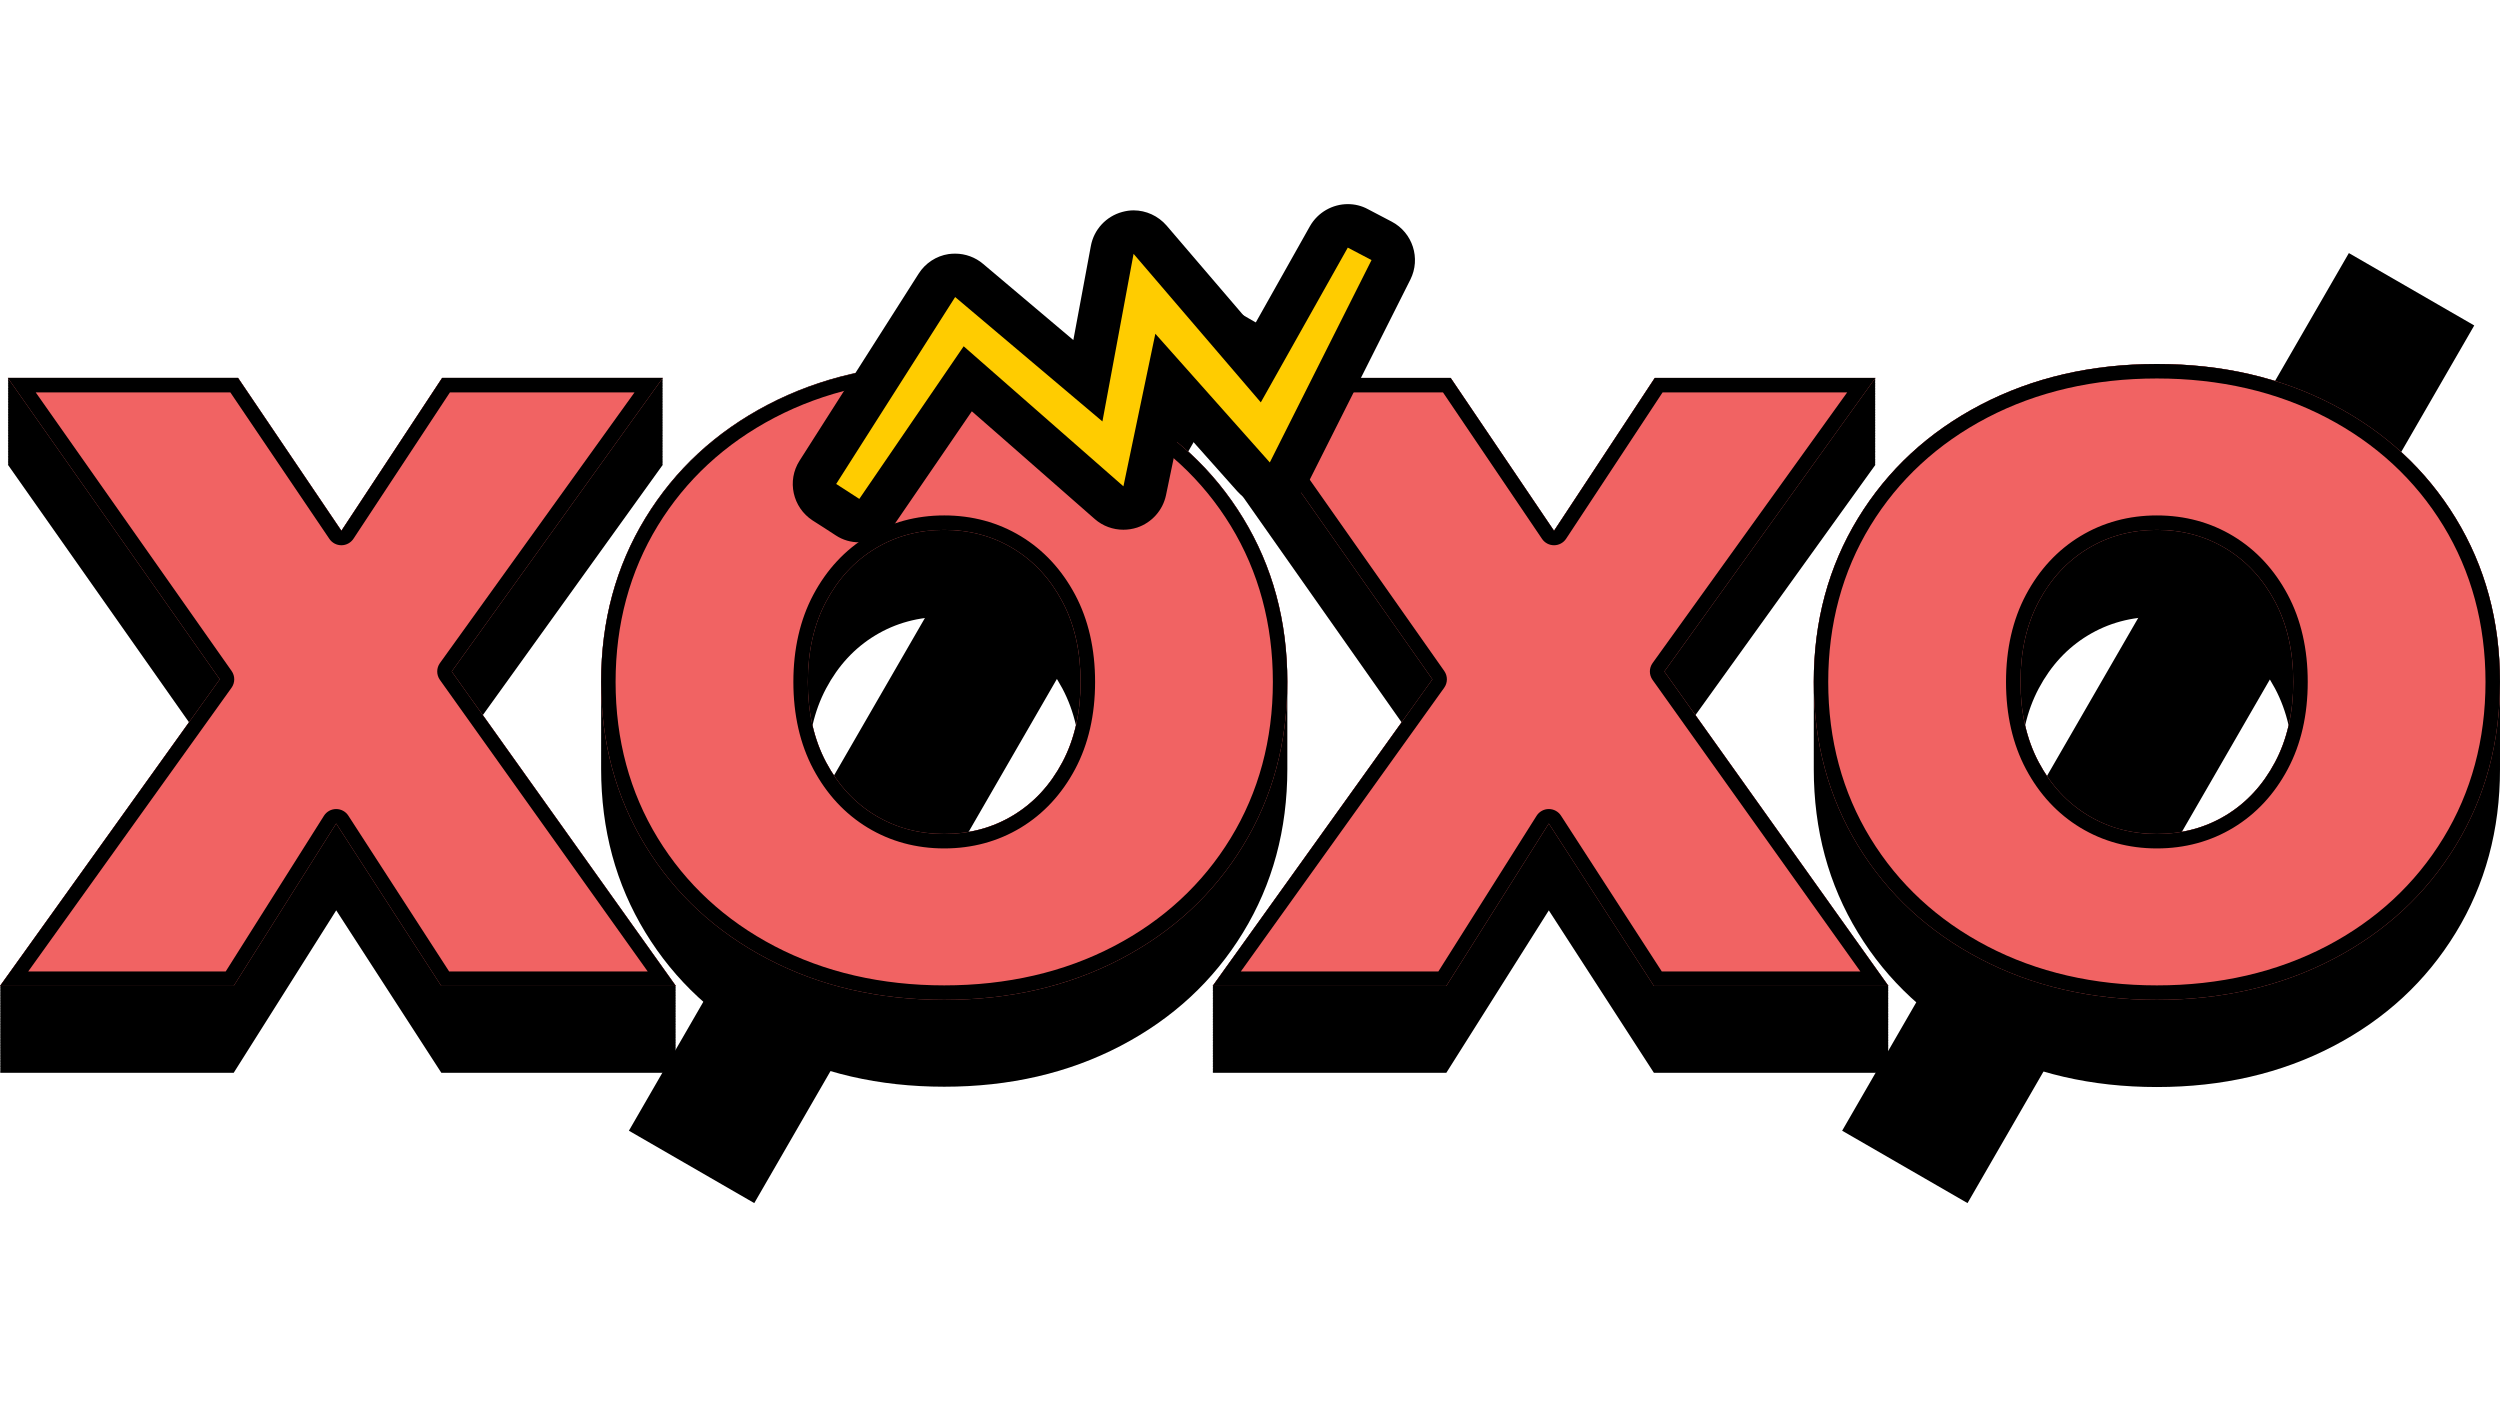
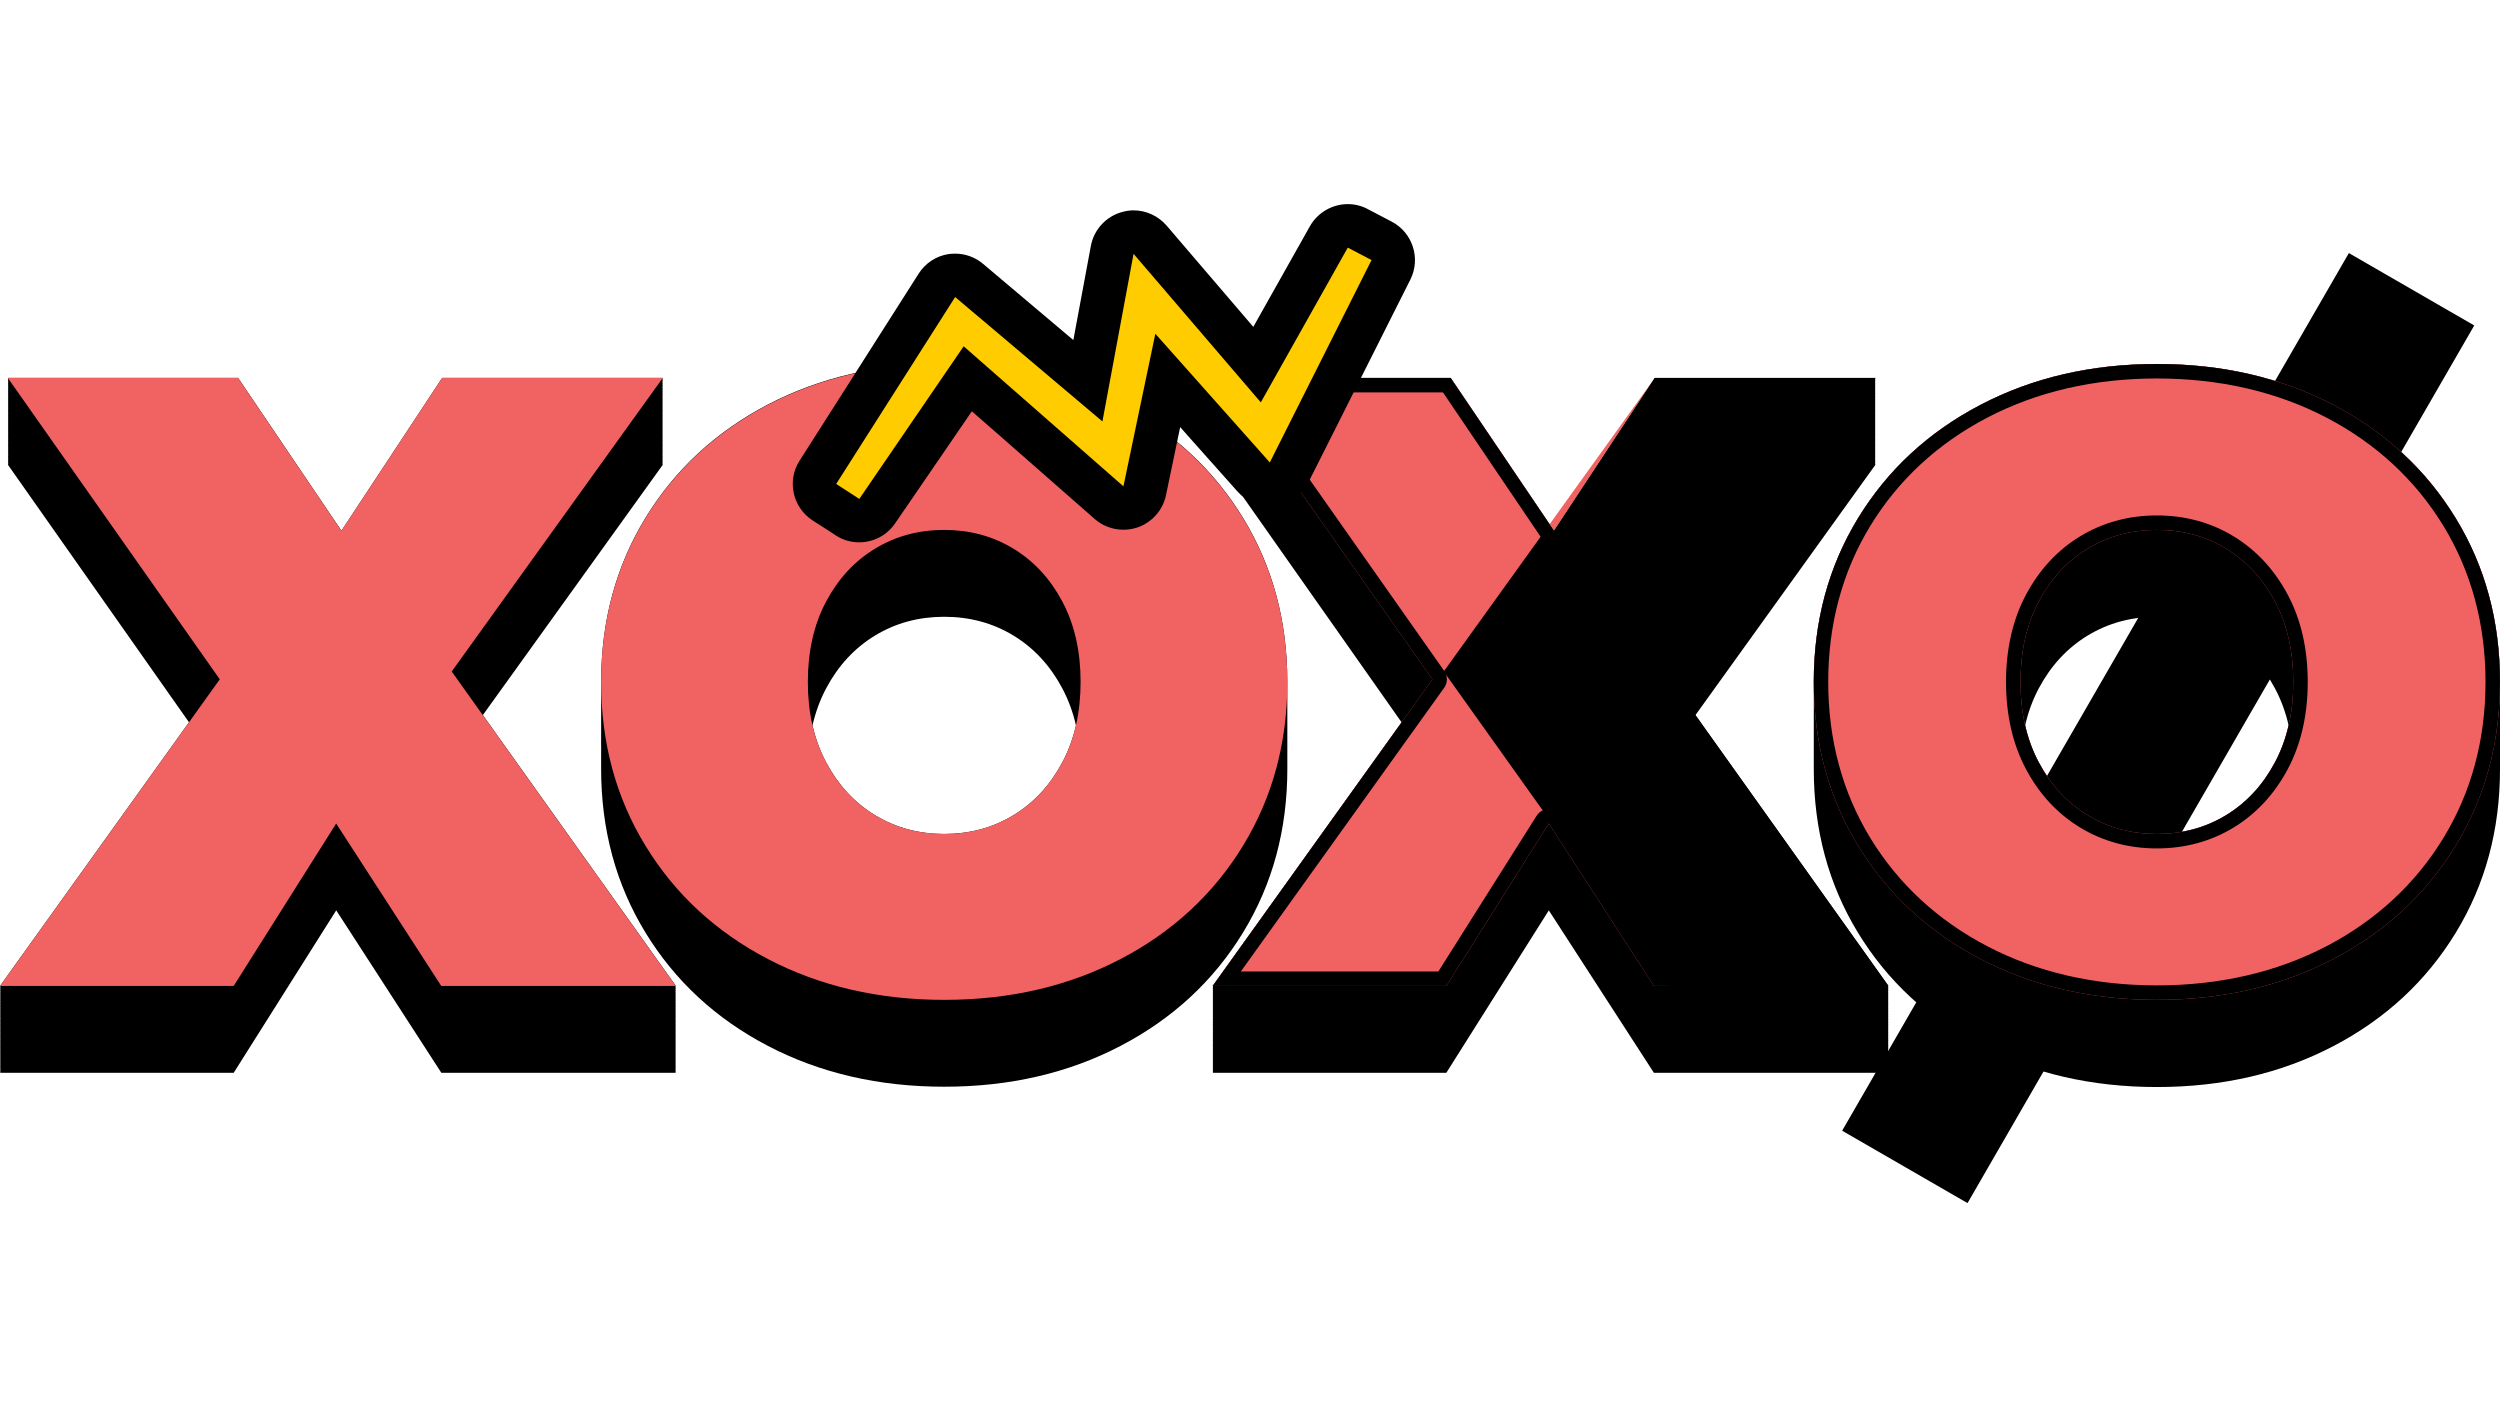
<svg xmlns="http://www.w3.org/2000/svg" version="1.1" id="logo" x="0px" y="0px" viewBox="0 0 1920 1080" style="enable-background:new 0 0 1920 1080;" xml:space="preserve">
  <style type="text/css">
	.st0{fill:#F16363;}
	.st1{fill:#FFCC00;}
</style>
  <rect id="line_3_" x="1601.87" y="170" transform="matrix(-0.866 -0.5 0.5 -0.866 2813.28 1872.14)" width="111.19" height="778.32" />
-   <rect id="line_2_" x="670.11" y="170" transform="matrix(-0.866 -0.5 0.5 -0.866 1074.597 1406.262)" width="111.19" height="778.32" />
  <g id="shadow_1_">
    <path d="M988.68,590.43c0-0.09-0.01-0.18-0.01-0.28c0-0.09,0.01-0.18,0.01-0.28c0-0.09-0.01-0.18-0.01-0.28   c0-0.09,0.01-0.18,0.01-0.28c0-0.09-0.01-0.18-0.01-0.28c0-0.09,0.01-0.18,0.01-0.28s-0.01-0.18-0.01-0.28   c0-0.09,0.01-0.18,0.01-0.28c0-0.09-0.01-0.18-0.01-0.28s0.01-0.18,0.01-0.28c0-0.09-0.01-0.18-0.01-0.28   c0-0.09,0.01-0.18,0.01-0.28s-0.01-0.18-0.01-0.28c0-0.09,0.01-0.18,0.01-0.28c0-0.09-0.01-0.18-0.01-0.28   c0-0.09,0.01-0.18,0.01-0.28c0-0.09-0.01-0.18-0.01-0.28c0-0.09,0.01-0.18,0.01-0.28s-0.01-0.18-0.01-0.28   c0-0.09,0.01-0.18,0.01-0.28c0-0.09-0.01-0.18-0.01-0.28s0.01-0.18,0.01-0.28c0-0.09-0.01-0.18-0.01-0.28   c0-0.09,0.01-0.18,0.01-0.28s-0.01-0.18-0.01-0.28c0-0.09,0.01-0.18,0.01-0.28c0-0.09-0.01-0.18-0.01-0.28   c0-0.09,0.01-0.18,0.01-0.28c0-0.09-0.01-0.18-0.01-0.28c0-0.09,0.01-0.18,0.01-0.28s-0.01-0.18-0.01-0.28   c0-0.09,0.01-0.18,0.01-0.28c0-0.09-0.01-0.18-0.01-0.28s0.01-0.18,0.01-0.28c0-0.09-0.01-0.18-0.01-0.28   c0-0.09,0.01-0.18,0.01-0.28s-0.01-0.18-0.01-0.28c0-0.09,0.01-0.18,0.01-0.28c0-0.09-0.01-0.18-0.01-0.28s0.01-0.18,0.01-0.28   c0-0.09-0.01-0.18-0.01-0.28c0-0.09,0.01-0.18,0.01-0.28s-0.01-0.18-0.01-0.28c0-0.09,0.01-0.18,0.01-0.28   c0-0.09-0.01-0.18-0.01-0.28s0.01-0.18,0.01-0.28c0-0.09-0.01-0.18-0.01-0.28c0-0.09,0.01-0.18,0.01-0.28s-0.01-0.18-0.01-0.28   c0-0.09,0.01-0.18,0.01-0.28c0-0.09-0.01-0.18-0.01-0.28s0.01-0.18,0.01-0.28c0-0.09-0.01-0.18-0.01-0.28   c0-0.09,0.01-0.18,0.01-0.28s-0.01-0.18-0.01-0.28c0-0.09,0.01-0.18,0.01-0.28c0-0.09-0.01-0.18-0.01-0.28s0.01-0.18,0.01-0.28   c0-0.09-0.01-0.18-0.01-0.28c0-0.09,0.01-0.18,0.01-0.28c0-0.09-0.01-0.18-0.01-0.28c0-0.09,0.01-0.18,0.01-0.28   c0-0.09-0.01-0.18-0.01-0.28s0.01-0.18,0.01-0.28c0-0.09-0.01-0.18-0.01-0.28c0-0.09,0.01-0.18,0.01-0.28s-0.01-0.18-0.01-0.28   c0-0.09,0.01-0.18,0.01-0.28c0-0.09-0.01-0.18-0.01-0.28s0.01-0.18,0.01-0.28c0-0.09-0.01-0.18-0.01-0.28   c0-0.09,0.01-0.18,0.01-0.28c0-0.09-0.01-0.18-0.01-0.28c0-0.09,0.01-0.18,0.01-0.28c0-0.09-0.01-0.18-0.01-0.28   s0.01-0.18,0.01-0.28c0-0.09-0.01-0.18-0.01-0.28c0-0.09,0.01-0.18,0.01-0.28s-0.01-0.18-0.01-0.28c0-0.09,0.01-0.18,0.01-0.28   c0-0.09-0.01-0.18-0.01-0.28s0.01-0.18,0.01-0.28c0-0.09-0.01-0.18-0.01-0.28c0-0.09,0.01-0.18,0.01-0.28   c0-0.09-0.01-0.18-0.01-0.28c0-0.09,0.01-0.18,0.01-0.28c0-0.09-0.01-0.18-0.01-0.28s0.01-0.18,0.01-0.28   c0-0.09-0.01-0.18-0.01-0.28c0-0.09,0.01-0.18,0.01-0.28c0-0.09-0.01-0.18-0.01-0.28c0-0.09,0.01-0.18,0.01-0.28   c0-0.09-0.01-0.18-0.01-0.28s0.01-0.18,0.01-0.28c0-0.09-0.01-0.18-0.01-0.28c0-0.09,0.01-0.18,0.01-0.28   c0-0.09-0.01-0.18-0.01-0.28c0-0.09,0.01-0.18,0.01-0.28c0-0.09-0.01-0.18-0.01-0.28c0-0.09,0.01-0.18,0.01-0.28   c0-0.09-0.01-0.18-0.01-0.28c0-0.09,0.01-0.18,0.01-0.28c0-0.09-0.01-0.18-0.01-0.28c0-0.09,0.01-0.18,0.01-0.28   c0-0.09-0.01-0.18-0.01-0.28c0-0.09,0.01-0.18,0.01-0.28c0-0.09-0.01-0.18-0.01-0.28c0-0.09,0.01-0.18,0.01-0.28   c0-0.09-0.01-0.18-0.01-0.28c0-0.09,0.01-0.18,0.01-0.28c0-0.09-0.01-0.18-0.01-0.28c0-0.09,0.01-0.18,0.01-0.28   c0-0.09-0.01-0.18-0.01-0.28c0-0.09,0.01-0.18,0.01-0.28c0-0.09-0.01-0.18-0.01-0.28c0-0.09,0.01-0.18,0.01-0.28   c0-0.09-0.01-0.18-0.01-0.28c0-0.09,0.01-0.18,0.01-0.28c0-0.09-0.01-0.18-0.01-0.28c0-0.09,0.01-0.18,0.01-0.28   c0-0.09-0.01-0.18-0.01-0.28c0-0.09,0.01-0.18,0.01-0.28c0-0.09-0.01-0.18-0.01-0.28c0-0.09,0.01-0.18,0.01-0.28   c0-0.09-0.01-0.18-0.01-0.28c0-0.09,0.01-0.18,0.01-0.28c0-0.09-0.01-0.18-0.01-0.28c0-0.09,0.01-0.18,0.01-0.28   c0-0.09-0.01-0.18-0.01-0.28c0-0.09,0.01-0.18,0.01-0.28s-0.01-0.18-0.01-0.28c0-0.09,0.01-0.18,0.01-0.28   c0-0.09-0.01-0.18-0.01-0.28c0-0.09,0.01-0.18,0.01-0.28c0-0.09-0.01-0.18-0.01-0.28c0-0.09,0.01-0.18,0.01-0.28   s-0.01-0.18-0.01-0.28c0-0.09,0.01-0.18,0.01-0.28c0-0.09-0.01-0.18-0.01-0.28s0.01-0.18,0.01-0.28c0-0.09-0.01-0.18-0.01-0.28   c0-0.09,0.01-0.18,0.01-0.28s-0.01-0.18-0.01-0.28c0-0.09,0.01-0.18,0.01-0.28c0-0.09-0.01-0.18-0.01-0.28   c0-0.09,0.01-0.18,0.01-0.28c0-0.09-0.01-0.18-0.01-0.28c0-0.09,0.01-0.18,0.01-0.28s-0.01-0.18-0.01-0.28   c0-0.09,0.01-0.18,0.01-0.28c0-0.09-0.01-0.18-0.01-0.28s0.01-0.18,0.01-0.28c0-0.09-0.01-0.18-0.01-0.28   c0-0.09,0.01-0.18,0.01-0.28s-0.01-0.18-0.01-0.28c0-0.09,0.01-0.18,0.01-0.28c0-0.09-0.01-0.18-0.01-0.28   c0-0.09,0.01-0.18,0.01-0.28c0-0.09-0.01-0.18-0.01-0.28c0-0.09,0.01-0.18,0.01-0.28s-0.01-0.18-0.01-0.28   c0-0.09,0.01-0.18,0.01-0.28c0-0.09-0.01-0.18-0.01-0.28s0.01-0.18,0.01-0.28c0-0.09-0.01-0.18-0.01-0.28   c0-0.09,0.01-0.18,0.01-0.28s-0.01-0.18-0.01-0.28c0-0.09,0.01-0.18,0.01-0.28c0-0.09-0.01-0.18-0.01-0.28s0.01-0.18,0.01-0.28   c0-0.09-0.01-0.18-0.01-0.28c0-0.09,0.01-0.18,0.01-0.28s-0.01-0.18-0.01-0.28c0-0.09,0.01-0.18,0.01-0.28   c0-0.09-0.01-0.18-0.01-0.28s0.01-0.18,0.01-0.28c0-0.09-0.01-0.18-0.01-0.28c0-0.09,0.01-0.18,0.01-0.28s-0.01-0.18-0.01-0.28   c0-0.09,0.01-0.18,0.01-0.28c0-0.09-0.01-0.18-0.01-0.28s0.01-0.18,0.01-0.28c0-0.09-0.01-0.18-0.01-0.28   c0-0.09,0.01-0.18,0.01-0.28s-0.01-0.18-0.01-0.28c0-0.09,0.01-0.18,0.01-0.28c0-0.09-0.01-0.18-0.01-0.28s0.01-0.18,0.01-0.28   c0-0.09-0.01-0.18-0.01-0.28c0-0.09,0.01-0.18,0.01-0.28c0-0.09-0.01-0.18-0.01-0.28c0-0.09,0.01-0.18,0.01-0.28   c0-0.09-0.01-0.18-0.01-0.28s0.01-0.18,0.01-0.28c0-0.09-0.01-0.18-0.01-0.28c0-0.09,0.01-0.18,0.01-0.28s-0.01-0.18-0.01-0.28   c0-0.09,0.01-0.18,0.01-0.28c0-0.09-0.01-0.18-0.01-0.28s0.01-0.18,0.01-0.28c0-0.09-0.01-0.18-0.01-0.28   c0-0.09,0.01-0.18,0.01-0.28c0-0.09-0.01-0.18-0.01-0.28c0-0.09,0.01-0.18,0.01-0.28c0-0.09-0.01-0.18-0.01-0.28   s0.01-0.18,0.01-0.28c0-0.09-0.01-0.18-0.01-0.28c0-0.09,0.01-0.18,0.01-0.28s-0.01-0.18-0.01-0.28c0-0.09,0.01-0.18,0.01-0.28   c0-0.09-0.01-0.18-0.01-0.28s0.01-0.18,0.01-0.28c0-0.09-0.01-0.18-0.01-0.28c0-0.09,0.01-0.18,0.01-0.28   c0-0.09-0.01-0.18-0.01-0.28c0-0.09,0.01-0.18,0.01-0.28c0-0.09-0.01-0.18-0.01-0.28s0.01-0.18,0.01-0.28   c0-0.09-0.01-0.18-0.01-0.28c0-0.09,0.01-0.18,0.01-0.28c0-0.09-0.01-0.18-0.01-0.28c0-0.09,0.01-0.18,0.01-0.28   c0-0.09-0.01-0.18-0.01-0.28s0.01-0.18,0.01-0.28c0-0.09-0.01-0.18-0.01-0.28c0-0.09,0.01-0.18,0.01-0.28   c0-0.09-0.01-0.18-0.01-0.28c0-0.09,0.01-0.18,0.01-0.28c0-0.09-0.01-0.18-0.01-0.28c0-0.09,0.01-0.18,0.01-0.28   c0-0.09-0.01-0.18-0.01-0.28c0-0.09,0.01-0.18,0.01-0.28c0-0.09-0.01-0.18-0.01-0.28c0-0.09,0.01-0.18,0.01-0.28   c0-0.09-0.01-0.18-0.01-0.28s0.01-0.18,0.01-0.28c0-0.09-0.01-0.18-0.01-0.28c0-0.09,0.01-0.18,0.01-0.28   c0-0.09-0.01-0.18-0.01-0.27c0-0.1,0.01-0.19,0.01-0.28c0-46.7-11.34-88.61-34.02-125.76c-22.68-37.12-54.04-66.15-94.06-87.06   c-40.03-20.89-85.18-31.35-135.43-31.35c-50.26,0-95.4,10.46-135.43,31.35c-40.02,20.91-71.38,49.94-94.06,87.06   c-22.68,37.15-34.02,79.06-34.02,125.76c0,0.1,0.01,0.19,0.01,0.28c0,0.09-0.01,0.18-0.01,0.27c0,0.09,0.01,0.18,0.01,0.28   c0,0.09-0.01,0.18-0.01,0.28c0,0.09,0.01,0.18,0.01,0.28s-0.01,0.18-0.01,0.28c0,0.09,0.01,0.18,0.01,0.28   c0,0.09-0.01,0.18-0.01,0.28c0,0.09,0.01,0.18,0.01,0.28c0,0.09-0.01,0.18-0.01,0.28c0,0.09,0.01,0.18,0.01,0.28   c0,0.09-0.01,0.18-0.01,0.28c0,0.09,0.01,0.18,0.01,0.28c0,0.09-0.01,0.18-0.01,0.28c0,0.09,0.01,0.18,0.01,0.28   c0,0.09-0.01,0.18-0.01,0.28c0,0.09,0.01,0.18,0.01,0.28s-0.01,0.18-0.01,0.28c0,0.09,0.01,0.18,0.01,0.28   c0,0.09-0.01,0.18-0.01,0.28c0,0.09,0.01,0.18,0.01,0.28c0,0.09-0.01,0.18-0.01,0.28c0,0.09,0.01,0.18,0.01,0.28   s-0.01,0.18-0.01,0.28c0,0.09,0.01,0.18,0.01,0.28c0,0.09-0.01,0.18-0.01,0.28c0,0.09,0.01,0.18,0.01,0.28   c0,0.09-0.01,0.18-0.01,0.28c0,0.09,0.01,0.18,0.01,0.28s-0.01,0.18-0.01,0.28c0,0.09,0.01,0.18,0.01,0.28   c0,0.09-0.01,0.18-0.01,0.28s0.01,0.18,0.01,0.28c0,0.09-0.01,0.18-0.01,0.28c0,0.09,0.01,0.18,0.01,0.28s-0.01,0.18-0.01,0.28   c0,0.09,0.01,0.18,0.01,0.28c0,0.09-0.01,0.18-0.01,0.28c0,0.09,0.01,0.18,0.01,0.28c0,0.09-0.01,0.18-0.01,0.28   c0,0.09,0.01,0.18,0.01,0.28s-0.01,0.18-0.01,0.28c0,0.09,0.01,0.18,0.01,0.28c0,0.09-0.01,0.18-0.01,0.28s0.01,0.18,0.01,0.28   c0,0.09-0.01,0.18-0.01,0.28c0,0.09,0.01,0.18,0.01,0.28s-0.01,0.18-0.01,0.28c0,0.09,0.01,0.18,0.01,0.28   c0,0.09-0.01,0.18-0.01,0.28c0,0.09,0.01,0.18,0.01,0.28c0,0.09-0.01,0.18-0.01,0.28c0,0.09,0.01,0.18,0.01,0.28   s-0.01,0.18-0.01,0.28c0,0.09,0.01,0.18,0.01,0.28c0,0.09-0.01,0.18-0.01,0.28s0.01,0.18,0.01,0.28c0,0.09-0.01,0.18-0.01,0.28   c0,0.09,0.01,0.18,0.01,0.28s-0.01,0.18-0.01,0.28c0,0.09,0.01,0.18,0.01,0.28c0,0.09-0.01,0.18-0.01,0.28s0.01,0.18,0.01,0.28   c0,0.09-0.01,0.18-0.01,0.28c0,0.09,0.01,0.18,0.01,0.28s-0.01,0.18-0.01,0.28c0,0.09,0.01,0.18,0.01,0.28   c0,0.09-0.01,0.18-0.01,0.28s0.01,0.18,0.01,0.28c0,0.09-0.01,0.18-0.01,0.28c0,0.09,0.01,0.18,0.01,0.28s-0.01,0.18-0.01,0.28   c0,0.09,0.01,0.18,0.01,0.28c0,0.09-0.01,0.18-0.01,0.28s0.01,0.18,0.01,0.28c0,0.09-0.01,0.18-0.01,0.28   c0,0.09,0.01,0.18,0.01,0.28s-0.01,0.18-0.01,0.28c0,0.09,0.01,0.18,0.01,0.28c0,0.09-0.01,0.18-0.01,0.28s0.01,0.18,0.01,0.28   c0,0.09-0.01,0.18-0.01,0.28c0,0.09,0.01,0.18,0.01,0.28c0,0.09-0.01,0.18-0.01,0.28c0,0.09,0.01,0.18,0.01,0.28   c0,0.09-0.01,0.18-0.01,0.28s0.01,0.18,0.01,0.28c0,0.09-0.01,0.18-0.01,0.28c0,0.09,0.01,0.18,0.01,0.28s-0.01,0.18-0.01,0.28   c0,0.09,0.01,0.18,0.01,0.28c0,0.09-0.01,0.18-0.01,0.28s0.01,0.18,0.01,0.28c0,0.09-0.01,0.18-0.01,0.28   c0,0.09,0.01,0.18,0.01,0.28c0,0.09-0.01,0.18-0.01,0.28c0,0.09,0.01,0.18,0.01,0.28c0,0.09-0.01,0.18-0.01,0.28   s0.01,0.18,0.01,0.28c0,0.09-0.01,0.18-0.01,0.28c0,0.09,0.01,0.18,0.01,0.28s-0.01,0.18-0.01,0.28c0,0.09,0.01,0.18,0.01,0.28   c0,0.09-0.01,0.18-0.01,0.28s0.01,0.18,0.01,0.28c0,0.09-0.01,0.18-0.01,0.28c0,0.09,0.01,0.18,0.01,0.28   c0,0.09-0.01,0.18-0.01,0.28c0,0.09,0.01,0.18,0.01,0.28c0,0.09-0.01,0.18-0.01,0.28s0.01,0.18,0.01,0.28   c0,0.09-0.01,0.18-0.01,0.28c0,0.09,0.01,0.18,0.01,0.28c0,0.09-0.01,0.18-0.01,0.28c0,0.09,0.01,0.18,0.01,0.28   c0,0.09-0.01,0.18-0.01,0.28c0,0.09,0.01,0.18,0.01,0.28c0,0.09-0.01,0.18-0.01,0.28c0,0.09,0.01,0.18,0.01,0.28   c0,0.09-0.01,0.18-0.01,0.28c0,0.09,0.01,0.18,0.01,0.28c0,0.09-0.01,0.18-0.01,0.28c0,0.09,0.01,0.18,0.01,0.28   c0,0.09-0.01,0.18-0.01,0.28c0,0.09,0.01,0.18,0.01,0.28c0,0.09-0.01,0.18-0.01,0.28c0,0.09,0.01,0.18,0.01,0.28   c0,0.09-0.01,0.18-0.01,0.28c0,0.09,0.01,0.18,0.01,0.28c0,0.09-0.01,0.18-0.01,0.28c0,0.09,0.01,0.18,0.01,0.28   c0,0.09-0.01,0.18-0.01,0.28c0,0.09,0.01,0.18,0.01,0.28c0,0.09-0.01,0.18-0.01,0.28c0,0.09,0.01,0.18,0.01,0.28   c0,0.09-0.01,0.18-0.01,0.28c0,0.09,0.01,0.18,0.01,0.28c0,0.09-0.01,0.18-0.01,0.28c0,0.09,0.01,0.18,0.01,0.28   c0,0.09-0.01,0.18-0.01,0.28c0,0.09,0.01,0.18,0.01,0.28c0,0.09-0.01,0.18-0.01,0.28c0,0.09,0.01,0.18,0.01,0.28   c0,0.09-0.01,0.18-0.01,0.28c0,0.09,0.01,0.18,0.01,0.28c0,0.09-0.01,0.18-0.01,0.28c0,0.09,0.01,0.18,0.01,0.28   s-0.01,0.18-0.01,0.28c0,0.09,0.01,0.18,0.01,0.28c0,0.09-0.01,0.18-0.01,0.28c0,0.09,0.01,0.18,0.01,0.28   c0,0.09-0.01,0.18-0.01,0.28c0,0.09,0.01,0.18,0.01,0.28s-0.01,0.18-0.01,0.28c0,0.09,0.01,0.18,0.01,0.28   c0,0.09-0.01,0.18-0.01,0.28c0,0.09,0.01,0.18,0.01,0.28c0,0.09-0.01,0.18-0.01,0.28c0,0.09,0.01,0.18,0.01,0.28   s-0.01,0.18-0.01,0.28c0,0.09,0.01,0.18,0.01,0.28c0,0.09-0.01,0.18-0.01,0.28s0.01,0.18,0.01,0.28c0,0.09-0.01,0.18-0.01,0.28   c0,0.09,0.01,0.18,0.01,0.28s-0.01,0.18-0.01,0.28c0,0.09,0.01,0.18,0.01,0.28c0,0.09-0.01,0.18-0.01,0.28   c0,0.09,0.01,0.18,0.01,0.28c0,0.09-0.01,0.18-0.01,0.28c0,0.09,0.01,0.18,0.01,0.28s-0.01,0.18-0.01,0.28   c0,0.09,0.01,0.18,0.01,0.28c0,0.09-0.01,0.18-0.01,0.28s0.01,0.18,0.01,0.28c0,0.09-0.01,0.18-0.01,0.28   c0,0.09,0.01,0.18,0.01,0.28s-0.01,0.18-0.01,0.28c0,0.09,0.01,0.18,0.01,0.28c0,0.09-0.01,0.18-0.01,0.28   c0,0.09,0.01,0.18,0.01,0.28c0,0.09-0.01,0.18-0.01,0.28c0,0.09,0.01,0.18,0.01,0.28s-0.01,0.18-0.01,0.28   c0,0.09,0.01,0.18,0.01,0.28c0,0.09-0.01,0.18-0.01,0.28s0.01,0.18,0.01,0.28c0,0.09-0.01,0.18-0.01,0.28   c0,0.09,0.01,0.18,0.01,0.28s-0.01,0.18-0.01,0.28c0,0.09,0.01,0.18,0.01,0.28c0,0.09-0.01,0.18-0.01,0.28s0.01,0.18,0.01,0.28   c0,0.09-0.01,0.18-0.01,0.28c0,0.09,0.01,0.18,0.01,0.28s-0.01,0.18-0.01,0.28c0,0.09,0.01,0.18,0.01,0.28   c0,0.09-0.01,0.18-0.01,0.28s0.01,0.18,0.01,0.28c0,0.09-0.01,0.18-0.01,0.28c0,0.09,0.01,0.18,0.01,0.28s-0.01,0.18-0.01,0.28   c0,0.09,0.01,0.18,0.01,0.28c0,0.09-0.01,0.18-0.01,0.28s0.01,0.18,0.01,0.28c0,0.09-0.01,0.18-0.01,0.28   c0,0.09,0.01,0.18,0.01,0.28s-0.01,0.18-0.01,0.28c0,0.09,0.01,0.18,0.01,0.28c0,0.09-0.01,0.18-0.01,0.28s0.01,0.18,0.01,0.28   c0,0.09-0.01,0.18-0.01,0.28c0,0.09,0.01,0.18,0.01,0.28c0,0.09-0.01,0.18-0.01,0.28c0,0.09,0.01,0.18,0.01,0.28   c0,0.09-0.01,0.18-0.01,0.28s0.01,0.18,0.01,0.28c0,0.09-0.01,0.18-0.01,0.28c0,0.09,0.01,0.18,0.01,0.28s-0.01,0.18-0.01,0.28   c0,0.09,0.01,0.18,0.01,0.28c0,0.09-0.01,0.18-0.01,0.28s0.01,0.18,0.01,0.28c0,0.09-0.01,0.18-0.01,0.28   c0,0.09,0.01,0.18,0.01,0.28c0,0.09-0.01,0.18-0.01,0.28c0,0.09,0.01,0.18,0.01,0.28c0,0.09-0.01,0.18-0.01,0.28   s0.01,0.18,0.01,0.28c0,0.09-0.01,0.18-0.01,0.28c0,0.09,0.01,0.18,0.01,0.28s-0.01,0.18-0.01,0.28c0,0.09,0.01,0.18,0.01,0.28   c0,0.09-0.01,0.18-0.01,0.28s0.01,0.18,0.01,0.28c0,0.09-0.01,0.18-0.01,0.28c0,0.09,0.01,0.18,0.01,0.28   c0,0.09-0.01,0.18-0.01,0.28c0,0.09,0.01,0.18,0.01,0.28c0,0.09-0.01,0.18-0.01,0.28c0,46.7,11.34,88.62,34.02,125.75   c22.68,37.15,54.04,66.16,94.06,87.06c40.03,20.9,85.17,31.36,135.43,31.36c50.25,0,95.4-10.46,135.43-31.36   c40.03-20.9,71.38-49.92,94.06-87.06C977.34,679.06,988.68,637.14,988.68,590.43z M634.44,585.43c-4.63-8.71-8.1-18.17-10.43-28.35   c2.33-10.18,5.8-19.64,10.43-28.35c9.34-17.57,21.9-31.13,37.69-40.7c15.78-9.57,33.46-14.34,53.04-14.34   c19.57,0,37.24,4.78,53.04,14.34c15.78,9.57,28.35,23.13,37.69,40.7c4.63,8.71,8.1,18.17,10.43,28.35   c-2.33,10.18-5.8,19.64-10.43,28.35c-9.34,17.58-21.91,31.13-37.69,40.7c-15.79,9.57-33.47,14.34-53.04,14.34   c-19.58,0-37.25-4.78-53.04-14.34C656.34,616.56,643.78,603.01,634.44,585.43z" />
    <path d="M1919.99,524c0-0.1,0.01-0.19,0.01-0.28c0-46.7-11.34-88.61-34.03-125.76c-22.67-37.12-54.03-66.15-94.05-87.06   c-40.05-20.89-85.17-31.35-135.42-31.35c-50.27,0-95.41,10.46-135.43,31.35c-40.02,20.91-71.38,49.94-94.08,87.06   c-22.67,37.15-34.01,79.06-34.01,125.76c0,0.1,0.01,0.19,0.01,0.28c0,0.09-0.01,0.18-0.01,0.27c0,0.09,0.01,0.18,0.01,0.28   c0,0.09-0.01,0.18-0.01,0.28c0,0.09,0.01,0.18,0.01,0.28s-0.01,0.18-0.01,0.28c0,0.09,0.01,0.18,0.01,0.28   c0,0.09-0.01,0.18-0.01,0.28c0,0.09,0.01,0.18,0.01,0.28c0,0.09-0.01,0.18-0.01,0.28c0,0.09,0.01,0.18,0.01,0.28   c0,0.09-0.01,0.18-0.01,0.28c0,0.09,0.01,0.18,0.01,0.28c0,0.09-0.01,0.18-0.01,0.28c0,0.09,0.01,0.18,0.01,0.28   c0,0.09-0.01,0.18-0.01,0.28c0,0.09,0.01,0.18,0.01,0.28s-0.01,0.18-0.01,0.28c0,0.09,0.01,0.18,0.01,0.28   c0,0.09-0.01,0.18-0.01,0.28c0,0.09,0.01,0.18,0.01,0.28c0,0.09-0.01,0.18-0.01,0.28c0,0.09,0.01,0.18,0.01,0.28   s-0.01,0.18-0.01,0.28c0,0.09,0.01,0.18,0.01,0.28c0,0.09-0.01,0.18-0.01,0.28c0,0.09,0.01,0.18,0.01,0.28   c0,0.09-0.01,0.18-0.01,0.28c0,0.09,0.01,0.18,0.01,0.28s-0.01,0.18-0.01,0.28c0,0.09,0.01,0.18,0.01,0.28   c0,0.09-0.01,0.18-0.01,0.28s0.01,0.18,0.01,0.28c0,0.09-0.01,0.18-0.01,0.28c0,0.09,0.01,0.18,0.01,0.28s-0.01,0.18-0.01,0.28   c0,0.09,0.01,0.18,0.01,0.28c0,0.09-0.01,0.18-0.01,0.28c0,0.09,0.01,0.18,0.01,0.28c0,0.09-0.01,0.18-0.01,0.28   c0,0.09,0.01,0.18,0.01,0.28s-0.01,0.18-0.01,0.28c0,0.09,0.01,0.18,0.01,0.28c0,0.09-0.01,0.18-0.01,0.28s0.01,0.18,0.01,0.28   c0,0.09-0.01,0.18-0.01,0.28c0,0.09,0.01,0.18,0.01,0.28s-0.01,0.18-0.01,0.28c0,0.09,0.01,0.18,0.01,0.28   c0,0.09-0.01,0.18-0.01,0.28c0,0.09,0.01,0.18,0.01,0.28c0,0.09-0.01,0.18-0.01,0.28c0,0.09,0.01,0.18,0.01,0.28   s-0.01,0.18-0.01,0.28c0,0.09,0.01,0.18,0.01,0.28c0,0.09-0.01,0.18-0.01,0.28s0.01,0.18,0.01,0.28c0,0.09-0.01,0.18-0.01,0.28   c0,0.09,0.01,0.18,0.01,0.28s-0.01,0.18-0.01,0.28c0,0.09,0.01,0.18,0.01,0.28c0,0.09-0.01,0.18-0.01,0.28s0.01,0.18,0.01,0.28   c0,0.09-0.01,0.18-0.01,0.28c0,0.09,0.01,0.18,0.01,0.28s-0.01,0.18-0.01,0.28c0,0.09,0.01,0.18,0.01,0.28   c0,0.09-0.01,0.18-0.01,0.28s0.01,0.18,0.01,0.28c0,0.09-0.01,0.18-0.01,0.28c0,0.09,0.01,0.18,0.01,0.28s-0.01,0.18-0.01,0.28   c0,0.09,0.01,0.18,0.01,0.28c0,0.09-0.01,0.18-0.01,0.28s0.01,0.18,0.01,0.28c0,0.09-0.01,0.18-0.01,0.28   c0,0.09,0.01,0.18,0.01,0.28s-0.01,0.18-0.01,0.28c0,0.09,0.01,0.18,0.01,0.28c0,0.09-0.01,0.18-0.01,0.28s0.01,0.18,0.01,0.28   c0,0.09-0.01,0.18-0.01,0.28c0,0.09,0.01,0.18,0.01,0.28c0,0.09-0.01,0.18-0.01,0.28c0,0.09,0.01,0.18,0.01,0.28   c0,0.09-0.01,0.18-0.01,0.28s0.01,0.18,0.01,0.28c0,0.09-0.01,0.18-0.01,0.28c0,0.09,0.01,0.18,0.01,0.28s-0.01,0.18-0.01,0.28   c0,0.09,0.01,0.18,0.01,0.28c0,0.09-0.01,0.18-0.01,0.28s0.01,0.18,0.01,0.28c0,0.09-0.01,0.18-0.01,0.28   c0,0.09,0.01,0.18,0.01,0.28c0,0.09-0.01,0.18-0.01,0.28c0,0.09,0.01,0.18,0.01,0.28c0,0.09-0.01,0.18-0.01,0.28   s0.01,0.18,0.01,0.28c0,0.09-0.01,0.18-0.01,0.28c0,0.09,0.01,0.18,0.01,0.28s-0.01,0.18-0.01,0.28c0,0.09,0.01,0.18,0.01,0.28   c0,0.09-0.01,0.18-0.01,0.28s0.01,0.18,0.01,0.28c0,0.09-0.01,0.18-0.01,0.28c0,0.09,0.01,0.18,0.01,0.28   c0,0.09-0.01,0.18-0.01,0.28c0,0.09,0.01,0.18,0.01,0.28c0,0.09-0.01,0.18-0.01,0.28s0.01,0.18,0.01,0.28   c0,0.09-0.01,0.18-0.01,0.28c0,0.09,0.01,0.18,0.01,0.28c0,0.09-0.01,0.18-0.01,0.28c0,0.09,0.01,0.18,0.01,0.28   c0,0.09-0.01,0.18-0.01,0.28c0,0.09,0.01,0.18,0.01,0.28c0,0.09-0.01,0.18-0.01,0.28c0,0.09,0.01,0.18,0.01,0.28   c0,0.09-0.01,0.18-0.01,0.28c0,0.09,0.01,0.18,0.01,0.28c0,0.09-0.01,0.18-0.01,0.28c0,0.09,0.01,0.18,0.01,0.28   c0,0.09-0.01,0.18-0.01,0.28c0,0.09,0.01,0.18,0.01,0.28c0,0.09-0.01,0.18-0.01,0.28c0,0.09,0.01,0.18,0.01,0.28   c0,0.09-0.01,0.18-0.01,0.28c0,0.09,0.01,0.18,0.01,0.28c0,0.09-0.01,0.18-0.01,0.28c0,0.09,0.01,0.18,0.01,0.28   c0,0.09-0.01,0.18-0.01,0.28c0,0.09,0.01,0.18,0.01,0.28c0,0.09-0.01,0.18-0.01,0.28c0,0.09,0.01,0.18,0.01,0.28   c0,0.09-0.01,0.18-0.01,0.28c0,0.09,0.01,0.18,0.01,0.28c0,0.09-0.01,0.18-0.01,0.28c0,0.09,0.01,0.18,0.01,0.28   c0,0.09-0.01,0.18-0.01,0.28c0,0.09,0.01,0.18,0.01,0.28c0,0.09-0.01,0.18-0.01,0.28c0,0.09,0.01,0.18,0.01,0.28   c0,0.09-0.01,0.18-0.01,0.28c0,0.09,0.01,0.18,0.01,0.28c0,0.09-0.01,0.18-0.01,0.28c0,0.09,0.01,0.18,0.01,0.28   s-0.01,0.18-0.01,0.28c0,0.09,0.01,0.18,0.01,0.28c0,0.09-0.01,0.18-0.01,0.28c0,0.09,0.01,0.18,0.01,0.28   c0,0.09-0.01,0.18-0.01,0.28c0,0.09,0.01,0.18,0.01,0.28s-0.01,0.18-0.01,0.28c0,0.09,0.01,0.18,0.01,0.28   c0,0.09-0.01,0.18-0.01,0.28c0,0.09,0.01,0.18,0.01,0.28c0,0.09-0.01,0.18-0.01,0.28c0,0.09,0.01,0.18,0.01,0.28   s-0.01,0.18-0.01,0.28c0,0.09,0.01,0.18,0.01,0.28c0,0.09-0.01,0.18-0.01,0.28s0.01,0.18,0.01,0.28c0,0.09-0.01,0.18-0.01,0.28   c0,0.09,0.01,0.18,0.01,0.28s-0.01,0.18-0.01,0.28c0,0.09,0.01,0.18,0.01,0.28c0,0.09-0.01,0.18-0.01,0.28   c0,0.09,0.01,0.18,0.01,0.28c0,0.09-0.01,0.18-0.01,0.28c0,0.09,0.01,0.18,0.01,0.28s-0.01,0.18-0.01,0.28   c0,0.09,0.01,0.18,0.01,0.28c0,0.09-0.01,0.18-0.01,0.28s0.01,0.18,0.01,0.28c0,0.09-0.01,0.18-0.01,0.28   c0,0.09,0.01,0.18,0.01,0.28s-0.01,0.18-0.01,0.28c0,0.09,0.01,0.18,0.01,0.28c0,0.09-0.01,0.18-0.01,0.28   c0,0.09,0.01,0.18,0.01,0.28c0,0.09-0.01,0.18-0.01,0.28c0,0.09,0.01,0.18,0.01,0.28s-0.01,0.18-0.01,0.28   c0,0.09,0.01,0.18,0.01,0.28c0,0.09-0.01,0.18-0.01,0.28s0.01,0.18,0.01,0.28c0,0.09-0.01,0.18-0.01,0.28   c0,0.09,0.01,0.18,0.01,0.28s-0.01,0.18-0.01,0.28c0,0.09,0.01,0.18,0.01,0.28c0,0.09-0.01,0.18-0.01,0.28s0.01,0.18,0.01,0.28   c0,0.09-0.01,0.18-0.01,0.28c0,0.09,0.01,0.18,0.01,0.28s-0.01,0.18-0.01,0.28c0,0.09,0.01,0.18,0.01,0.28   c0,0.09-0.01,0.18-0.01,0.28s0.01,0.18,0.01,0.28c0,0.09-0.01,0.18-0.01,0.28c0,0.09,0.01,0.18,0.01,0.28s-0.01,0.18-0.01,0.28   c0,0.09,0.01,0.18,0.01,0.28c0,0.09-0.01,0.18-0.01,0.28s0.01,0.18,0.01,0.28c0,0.09-0.01,0.18-0.01,0.28   c0,0.09,0.01,0.18,0.01,0.28s-0.01,0.18-0.01,0.28c0,0.09,0.01,0.18,0.01,0.28c0,0.09-0.01,0.18-0.01,0.28s0.01,0.18,0.01,0.28   c0,0.09-0.01,0.18-0.01,0.28c0,0.09,0.01,0.18,0.01,0.28c0,0.09-0.01,0.18-0.01,0.28c0,0.09,0.01,0.18,0.01,0.28   c0,0.09-0.01,0.18-0.01,0.28s0.01,0.18,0.01,0.28c0,0.09-0.01,0.18-0.01,0.28c0,0.09,0.01,0.18,0.01,0.28s-0.01,0.18-0.01,0.28   c0,0.09,0.01,0.18,0.01,0.28c0,0.09-0.01,0.18-0.01,0.28s0.01,0.18,0.01,0.28c0,0.09-0.01,0.18-0.01,0.28   c0,0.09,0.01,0.18,0.01,0.28c0,0.09-0.01,0.18-0.01,0.28c0,0.09,0.01,0.18,0.01,0.28c0,0.09-0.01,0.18-0.01,0.28   s0.01,0.18,0.01,0.28c0,0.09-0.01,0.18-0.01,0.28c0,0.09,0.01,0.18,0.01,0.28s-0.01,0.18-0.01,0.28c0,0.09,0.01,0.18,0.01,0.28   c0,0.09-0.01,0.18-0.01,0.28s0.01,0.18,0.01,0.28c0,0.09-0.01,0.18-0.01,0.28c0,0.09,0.01,0.18,0.01,0.28   c0,0.09-0.01,0.18-0.01,0.28c0,0.09,0.01,0.18,0.01,0.28c0,0.09-0.01,0.18-0.01,0.28c0,46.7,11.34,88.62,34.01,125.75   c22.69,37.15,54.05,66.16,94.08,87.06c40.02,20.9,85.16,31.36,135.43,31.36c50.25,0,95.38-10.46,135.42-31.36   c40.02-20.9,71.38-49.92,94.05-87.06c22.69-37.12,34.03-79.05,34.03-125.75c0-0.09-0.01-0.18-0.01-0.28c0-0.09,0.01-0.18,0.01-0.28   c0-0.09-0.01-0.18-0.01-0.28c0-0.09,0.01-0.18,0.01-0.28c0-0.09-0.01-0.18-0.01-0.28c0-0.09,0.01-0.18,0.01-0.28   s-0.01-0.18-0.01-0.28c0-0.09,0.01-0.18,0.01-0.28c0-0.09-0.01-0.18-0.01-0.28s0.01-0.18,0.01-0.28c0-0.09-0.01-0.18-0.01-0.28   c0-0.09,0.01-0.18,0.01-0.28s-0.01-0.18-0.01-0.28c0-0.09,0.01-0.18,0.01-0.28c0-0.09-0.01-0.18-0.01-0.28   c0-0.09,0.01-0.18,0.01-0.28c0-0.09-0.01-0.18-0.01-0.28c0-0.09,0.01-0.18,0.01-0.28s-0.01-0.18-0.01-0.28   c0-0.09,0.01-0.18,0.01-0.28c0-0.09-0.01-0.18-0.01-0.28s0.01-0.18,0.01-0.28c0-0.09-0.01-0.18-0.01-0.28   c0-0.09,0.01-0.18,0.01-0.28s-0.01-0.18-0.01-0.28c0-0.09,0.01-0.18,0.01-0.28c0-0.09-0.01-0.18-0.01-0.28   c0-0.09,0.01-0.18,0.01-0.28c0-0.09-0.01-0.18-0.01-0.28c0-0.09,0.01-0.18,0.01-0.28s-0.01-0.18-0.01-0.28   c0-0.09,0.01-0.18,0.01-0.28c0-0.09-0.01-0.18-0.01-0.28s0.01-0.18,0.01-0.28c0-0.09-0.01-0.18-0.01-0.28   c0-0.09,0.01-0.18,0.01-0.28s-0.01-0.18-0.01-0.28c0-0.09,0.01-0.18,0.01-0.28c0-0.09-0.01-0.18-0.01-0.28s0.01-0.18,0.01-0.28   c0-0.09-0.01-0.18-0.01-0.28c0-0.09,0.01-0.18,0.01-0.28s-0.01-0.18-0.01-0.28c0-0.09,0.01-0.18,0.01-0.28   c0-0.09-0.01-0.18-0.01-0.28s0.01-0.18,0.01-0.28c0-0.09-0.01-0.18-0.01-0.28c0-0.09,0.01-0.18,0.01-0.28s-0.01-0.18-0.01-0.28   c0-0.09,0.01-0.18,0.01-0.28c0-0.09-0.01-0.18-0.01-0.28s0.01-0.18,0.01-0.28c0-0.09-0.01-0.18-0.01-0.28   c0-0.09,0.01-0.18,0.01-0.28s-0.01-0.18-0.01-0.28c0-0.09,0.01-0.18,0.01-0.28c0-0.09-0.01-0.18-0.01-0.28s0.01-0.18,0.01-0.28   c0-0.09-0.01-0.18-0.01-0.28c0-0.09,0.01-0.18,0.01-0.28c0-0.09-0.01-0.18-0.01-0.28c0-0.09,0.01-0.18,0.01-0.28   c0-0.09-0.01-0.18-0.01-0.28s0.01-0.18,0.01-0.28c0-0.09-0.01-0.18-0.01-0.28c0-0.09,0.01-0.18,0.01-0.28s-0.01-0.18-0.01-0.28   c0-0.09,0.01-0.18,0.01-0.28c0-0.09-0.01-0.18-0.01-0.28s0.01-0.18,0.01-0.28c0-0.09-0.01-0.18-0.01-0.28   c0-0.09,0.01-0.18,0.01-0.28c0-0.09-0.01-0.18-0.01-0.28c0-0.09,0.01-0.18,0.01-0.28c0-0.09-0.01-0.18-0.01-0.28   s0.01-0.18,0.01-0.28c0-0.09-0.01-0.18-0.01-0.28c0-0.09,0.01-0.18,0.01-0.28s-0.01-0.18-0.01-0.28c0-0.09,0.01-0.18,0.01-0.28   c0-0.09-0.01-0.18-0.01-0.28s0.01-0.18,0.01-0.28c0-0.09-0.01-0.18-0.01-0.28c0-0.09,0.01-0.18,0.01-0.28   c0-0.09-0.01-0.18-0.01-0.28c0-0.09,0.01-0.18,0.01-0.28c0-0.09-0.01-0.18-0.01-0.28s0.01-0.18,0.01-0.28   c0-0.09-0.01-0.18-0.01-0.28c0-0.09,0.01-0.18,0.01-0.28c0-0.09-0.01-0.18-0.01-0.28c0-0.09,0.01-0.18,0.01-0.28   c0-0.09-0.01-0.18-0.01-0.28s0.01-0.18,0.01-0.28c0-0.09-0.01-0.18-0.01-0.28c0-0.09,0.01-0.18,0.01-0.28   c0-0.09-0.01-0.18-0.01-0.28c0-0.09,0.01-0.18,0.01-0.28c0-0.09-0.01-0.18-0.01-0.28c0-0.09,0.01-0.18,0.01-0.28   c0-0.09-0.01-0.18-0.01-0.28c0-0.09,0.01-0.18,0.01-0.28c0-0.09-0.01-0.18-0.01-0.28c0-0.09,0.01-0.18,0.01-0.28   c0-0.09-0.01-0.18-0.01-0.28c0-0.09,0.01-0.18,0.01-0.28c0-0.09-0.01-0.18-0.01-0.28c0-0.09,0.01-0.18,0.01-0.28   c0-0.09-0.01-0.18-0.01-0.28c0-0.09,0.01-0.18,0.01-0.28c0-0.09-0.01-0.18-0.01-0.28c0-0.09,0.01-0.18,0.01-0.28   c0-0.09-0.01-0.18-0.01-0.28c0-0.09,0.01-0.18,0.01-0.28c0-0.09-0.01-0.18-0.01-0.28c0-0.09,0.01-0.18,0.01-0.28   c0-0.09-0.01-0.18-0.01-0.28c0-0.09,0.01-0.18,0.01-0.28c0-0.09-0.01-0.18-0.01-0.28c0-0.09,0.01-0.18,0.01-0.28   c0-0.09-0.01-0.18-0.01-0.28c0-0.09,0.01-0.18,0.01-0.28c0-0.09-0.01-0.18-0.01-0.28c0-0.09,0.01-0.18,0.01-0.28   c0-0.09-0.01-0.18-0.01-0.28c0-0.09,0.01-0.18,0.01-0.28c0-0.09-0.01-0.18-0.01-0.28c0-0.09,0.01-0.18,0.01-0.28   c0-0.09-0.01-0.18-0.01-0.28c0-0.09,0.01-0.18,0.01-0.28s-0.01-0.18-0.01-0.28c0-0.09,0.01-0.18,0.01-0.28   c0-0.09-0.01-0.18-0.01-0.28c0-0.09,0.01-0.18,0.01-0.28c0-0.09-0.01-0.18-0.01-0.28c0-0.09,0.01-0.18,0.01-0.28   s-0.01-0.18-0.01-0.28c0-0.09,0.01-0.18,0.01-0.28c0-0.09-0.01-0.18-0.01-0.28s0.01-0.18,0.01-0.28c0-0.09-0.01-0.18-0.01-0.28   c0-0.09,0.01-0.18,0.01-0.28s-0.01-0.18-0.01-0.28c0-0.09,0.01-0.18,0.01-0.28c0-0.09-0.01-0.18-0.01-0.28   c0-0.09,0.01-0.18,0.01-0.28c0-0.09-0.01-0.18-0.01-0.28c0-0.09,0.01-0.18,0.01-0.28s-0.01-0.18-0.01-0.28   c0-0.09,0.01-0.18,0.01-0.28c0-0.09-0.01-0.18-0.01-0.28s0.01-0.18,0.01-0.28c0-0.09-0.01-0.18-0.01-0.28   c0-0.09,0.01-0.18,0.01-0.28s-0.01-0.18-0.01-0.28c0-0.09,0.01-0.18,0.01-0.28c0-0.09-0.01-0.18-0.01-0.28   c0-0.09,0.01-0.18,0.01-0.28c0-0.09-0.01-0.18-0.01-0.28c0-0.09,0.01-0.18,0.01-0.28s-0.01-0.18-0.01-0.28   c0-0.09,0.01-0.18,0.01-0.28c0-0.09-0.01-0.18-0.01-0.28s0.01-0.18,0.01-0.28c0-0.09-0.01-0.18-0.01-0.28   c0-0.09,0.01-0.18,0.01-0.28s-0.01-0.18-0.01-0.28c0-0.09,0.01-0.18,0.01-0.28c0-0.09-0.01-0.18-0.01-0.28s0.01-0.18,0.01-0.28   c0-0.09-0.01-0.18-0.01-0.28c0-0.09,0.01-0.18,0.01-0.28s-0.01-0.18-0.01-0.28c0-0.09,0.01-0.18,0.01-0.28   c0-0.09-0.01-0.18-0.01-0.28s0.01-0.18,0.01-0.28c0-0.09-0.01-0.18-0.01-0.28c0-0.09,0.01-0.18,0.01-0.28s-0.01-0.18-0.01-0.28   c0-0.09,0.01-0.18,0.01-0.28c0-0.09-0.01-0.18-0.01-0.28s0.01-0.18,0.01-0.28c0-0.09-0.01-0.18-0.01-0.28   c0-0.09,0.01-0.18,0.01-0.28s-0.01-0.18-0.01-0.28c0-0.09,0.01-0.18,0.01-0.28c0-0.09-0.01-0.18-0.01-0.28s0.01-0.18,0.01-0.28   c0-0.09-0.01-0.18-0.01-0.28c0-0.09,0.01-0.18,0.01-0.28c0-0.09-0.01-0.18-0.01-0.28c0-0.09,0.01-0.18,0.01-0.28   c0-0.09-0.01-0.18-0.01-0.28s0.01-0.18,0.01-0.28c0-0.09-0.01-0.18-0.01-0.28c0-0.09,0.01-0.18,0.01-0.28s-0.01-0.18-0.01-0.28   c0-0.09,0.01-0.18,0.01-0.28c0-0.09-0.01-0.18-0.01-0.28s0.01-0.18,0.01-0.28c0-0.09-0.01-0.18-0.01-0.28   c0-0.09,0.01-0.18,0.01-0.28c0-0.09-0.01-0.18-0.01-0.28c0-0.09,0.01-0.18,0.01-0.28c0-0.09-0.01-0.18-0.01-0.28   s0.01-0.18,0.01-0.28c0-0.09-0.01-0.18-0.01-0.28c0-0.09,0.01-0.18,0.01-0.28s-0.01-0.18-0.01-0.28c0-0.09,0.01-0.18,0.01-0.28   c0-0.09-0.01-0.18-0.01-0.28s0.01-0.18,0.01-0.28c0-0.09-0.01-0.18-0.01-0.28c0-0.09,0.01-0.18,0.01-0.28   c0-0.09-0.01-0.18-0.01-0.28c0-0.09,0.01-0.18,0.01-0.28c0-0.09-0.01-0.18-0.01-0.28s0.01-0.18,0.01-0.28   c0-0.09-0.01-0.18-0.01-0.28c0-0.09,0.01-0.18,0.01-0.28c0-0.09-0.01-0.18-0.01-0.28c0-0.09,0.01-0.18,0.01-0.28   c0-0.09-0.01-0.18-0.01-0.28s0.01-0.18,0.01-0.28c0-0.09-0.01-0.18-0.01-0.28c0-0.09,0.01-0.18,0.01-0.28   c0-0.09-0.01-0.18-0.01-0.28c0-0.09,0.01-0.18,0.01-0.28c0-0.09-0.01-0.18-0.01-0.28c0-0.09,0.01-0.18,0.01-0.28   c0-0.09-0.01-0.18-0.01-0.28c0-0.09,0.01-0.18,0.01-0.28c0-0.09-0.01-0.18-0.01-0.28c0-0.09,0.01-0.18,0.01-0.28   c0-0.09-0.01-0.18-0.01-0.28s0.01-0.18,0.01-0.28c0-0.09-0.01-0.18-0.01-0.28c0-0.09,0.01-0.18,0.01-0.28   C1920,524.19,1919.99,524.1,1919.99,524z M1565.75,585.43c-4.63-8.71-8.1-18.17-10.43-28.35c2.33-10.18,5.8-19.64,10.43-28.35   c9.34-17.57,21.9-31.13,37.7-40.7c15.78-9.57,33.45-14.34,53.04-14.34c19.54,0,37.24,4.78,53.03,14.34   c15.77,9.57,28.34,23.13,37.68,40.7c4.64,8.71,8.11,18.17,10.45,28.35c-0.01,0.02-0.01,0.04-0.02,0.06   c-2.34,10.16-5.8,19.6-10.43,28.29c-9.34,17.58-21.91,31.13-37.68,40.7c-15.79,9.57-33.49,14.34-53.03,14.34   c-19.59,0-37.27-4.78-53.04-14.34C1587.65,616.56,1575.09,603.01,1565.75,585.43z" />
    <polygon points="1302.1,549.21 1440.33,356.94 1439.93,356.94 1440.33,356.38 1439.93,356.38 1440.33,355.83 1439.93,355.83    1440.33,355.27 1439.93,355.27 1440.33,354.72 1439.93,354.72 1440.33,354.16 1439.93,354.16 1440.33,353.6 1439.93,353.6    1440.33,353.05 1439.93,353.05 1440.33,352.49 1439.93,352.49 1440.33,351.94 1439.93,351.94 1440.33,351.38 1439.93,351.38    1440.33,350.82 1439.93,350.82 1440.33,350.27 1439.93,350.27 1440.33,349.71 1439.93,349.71 1440.33,349.16 1439.93,349.16    1440.33,348.6 1439.93,348.6 1440.33,348.04 1439.93,348.04 1440.33,347.49 1439.93,347.49 1440.33,346.93 1439.93,346.93    1440.33,346.38 1439.93,346.38 1440.33,345.82 1439.93,345.82 1440.33,345.26 1439.93,345.26 1440.33,344.71 1439.93,344.71    1440.33,344.15 1439.93,344.15 1440.33,343.6 1439.93,343.6 1440.33,343.04 1439.93,343.04 1440.33,342.48 1439.93,342.48    1440.33,341.93 1439.93,341.93 1440.33,341.37 1439.93,341.37 1440.33,340.82 1439.93,340.82 1440.33,340.26 1439.93,340.26    1440.33,339.7 1439.93,339.7 1440.33,339.15 1439.93,339.15 1440.33,338.59 1439.93,338.59 1440.33,338.04 1439.93,338.04    1440.33,337.48 1439.93,337.48 1440.33,336.92 1439.93,336.92 1440.33,336.37 1439.93,336.37 1440.33,335.81 1439.93,335.81    1440.33,335.26 1439.93,335.26 1440.33,334.7 1439.93,334.7 1440.33,334.15 1439.93,334.15 1440.33,333.59 1439.93,333.59    1440.33,333.03 1439.93,333.03 1440.33,332.48 1439.93,332.48 1440.33,331.92 1439.93,331.92 1440.33,331.37 1439.93,331.37    1440.33,330.81 1439.93,330.81 1440.33,330.25 1439.93,330.25 1440.33,329.7 1439.93,329.7 1440.33,329.14 1439.93,329.14    1440.33,328.59 1439.93,328.59 1440.33,328.03 1439.93,328.03 1440.33,327.47 1439.93,327.47 1440.33,326.92 1439.93,326.92    1440.33,326.36 1439.93,326.36 1440.33,325.81 1439.93,325.81 1440.33,325.25 1439.93,325.25 1440.33,324.69 1439.93,324.69    1440.33,324.14 1439.93,324.14 1440.33,323.58 1439.93,323.58 1440.33,323.03 1439.93,323.03 1440.33,322.47 1439.93,322.47    1440.33,321.91 1439.93,321.91 1440.33,321.36 1439.93,321.36 1440.33,320.8 1439.93,320.8 1440.33,320.25 1439.93,320.25    1440.33,319.69 1439.93,319.69 1440.33,319.14 1439.93,319.14 1440.33,318.58 1439.93,318.58 1440.33,318.02 1439.93,318.02    1440.33,317.47 1439.93,317.47 1440.33,316.91 1439.93,316.91 1440.33,316.36 1439.93,316.36 1440.33,315.8 1439.93,315.8    1440.33,315.24 1439.93,315.24 1440.33,314.69 1439.93,314.69 1440.33,314.13 1439.93,314.13 1440.33,313.58 1439.93,313.58    1440.33,313.02 1439.93,313.02 1440.33,312.46 1439.93,312.46 1440.33,311.91 1439.93,311.91 1440.33,311.35 1439.93,311.35    1440.33,310.8 1439.93,310.8 1440.33,310.24 1439.93,310.24 1440.33,309.68 1439.93,309.68 1440.33,309.13 1439.93,309.13    1440.33,308.57 1439.93,308.57 1440.33,308.02 1439.93,308.02 1440.33,307.46 1439.93,307.46 1440.33,306.9 1439.93,306.9    1440.33,306.35 1439.93,306.35 1440.33,305.79 1439.93,305.79 1440.33,305.24 1439.93,305.24 1440.33,304.68 1439.93,304.68    1440.33,304.12 1439.93,304.12 1440.33,303.57 1439.93,303.57 1440.33,303.01 1439.93,303.01 1440.33,302.46 1439.93,302.46    1440.33,301.9 1439.93,301.9 1440.33,301.34 1439.93,301.34 1440.33,300.79 1439.93,300.79 1440.33,300.23 1439.93,300.23    1440.33,299.68 1439.93,299.68 1440.33,299.12 1439.93,299.12 1440.33,298.56 1439.93,298.56 1440.33,298.01 1439.93,298.01    1440.33,297.45 1439.93,297.45 1440.33,296.9 1439.93,296.9 1440.33,296.34 1439.93,296.34 1440.33,295.79 1439.93,295.79    1440.33,295.23 1439.93,295.23 1440.33,294.67 1439.93,294.67 1440.33,294.12 1439.93,294.12 1440.33,293.56 1439.93,293.56    1440.33,293.01 1439.93,293.01 1440.33,292.45 1439.93,292.45 1440.33,291.89 1439.93,291.89 1440.33,291.34 1439.93,291.34    1440.33,290.78 1439.93,290.78 1440.33,290.23 1270.88,290.23 1193.49,407.64 1114.1,290.23 937.31,290.23 937.71,290.78    937.31,290.78 937.71,291.34 937.31,291.34 937.71,291.89 937.31,291.89 937.71,292.45 937.31,292.45 937.71,293.01 937.31,293.01    937.71,293.56 937.31,293.56 937.71,294.12 937.31,294.12 937.71,294.67 937.31,294.67 937.71,295.23 937.31,295.23 937.71,295.79    937.31,295.79 937.71,296.34 937.31,296.34 937.71,296.9 937.31,296.9 937.71,297.45 937.31,297.45 937.71,298.01 937.31,298.01    937.71,298.56 937.31,298.56 937.71,299.12 937.31,299.12 937.71,299.68 937.31,299.68 937.71,300.23 937.31,300.23 937.71,300.79    937.31,300.79 937.71,301.34 937.31,301.34 937.71,301.9 937.31,301.9 937.71,302.46 937.31,302.46 937.71,303.01 937.31,303.01    937.71,303.57 937.31,303.57 937.71,304.12 937.31,304.12 937.71,304.68 937.31,304.68 937.71,305.24 937.31,305.24 937.71,305.79    937.31,305.79 937.71,306.35 937.31,306.35 937.71,306.9 937.31,306.9 937.71,307.46 937.31,307.46 937.71,308.02 937.31,308.02    937.71,308.57 937.31,308.57 937.71,309.13 937.31,309.13 937.71,309.68 937.31,309.68 937.71,310.24 937.31,310.24 937.71,310.8    937.31,310.8 937.71,311.35 937.31,311.35 937.71,311.91 937.31,311.91 937.71,312.46 937.31,312.46 937.71,313.02 937.31,313.02    937.71,313.58 937.31,313.58 937.71,314.13 937.31,314.13 937.71,314.69 937.31,314.69 937.71,315.24 937.31,315.24 937.71,315.8    937.31,315.8 937.71,316.36 937.31,316.36 937.71,316.91 937.31,316.91 937.71,317.47 937.31,317.47 937.71,318.02 937.31,318.02    937.71,318.58 937.31,318.58 937.71,319.14 937.31,319.14 937.71,319.69 937.31,319.69 937.71,320.25 937.31,320.25 937.71,320.8    937.31,320.8 937.71,321.36 937.31,321.36 937.71,321.91 937.31,321.91 937.71,322.47 937.31,322.47 937.71,323.03 937.31,323.03    937.71,323.58 937.31,323.58 937.71,324.14 937.31,324.14 937.71,324.69 937.31,324.69 937.71,325.25 937.31,325.25 937.71,325.81    937.31,325.81 937.71,326.36 937.31,326.36 937.71,326.92 937.31,326.92 937.71,327.47 937.31,327.47 937.71,328.03 937.31,328.03    937.71,328.59 937.31,328.59 937.71,329.14 937.31,329.14 937.71,329.7 937.31,329.7 937.71,330.25 937.31,330.25 937.71,330.81    937.31,330.81 937.71,331.37 937.31,331.37 937.71,331.92 937.31,331.92 937.71,332.48 937.31,332.48 937.71,333.03 937.31,333.03    937.71,333.59 937.31,333.59 937.71,334.15 937.31,334.15 937.71,334.7 937.31,334.7 937.71,335.26 937.31,335.26 937.71,335.81    937.31,335.81 937.71,336.37 937.31,336.37 937.71,336.92 937.31,336.92 937.71,337.48 937.31,337.48 937.71,338.04 937.31,338.04    937.71,338.59 937.31,338.59 937.71,339.15 937.31,339.15 937.71,339.7 937.31,339.7 937.71,340.26 937.31,340.26 937.71,340.82    937.31,340.82 937.71,341.37 937.31,341.37 937.71,341.93 937.31,341.93 937.71,342.48 937.31,342.48 937.71,343.04 937.31,343.04    937.71,343.6 937.31,343.6 937.71,344.15 937.31,344.15 937.71,344.71 937.31,344.71 937.71,345.26 937.31,345.26 937.71,345.82    937.31,345.82 937.71,346.38 937.31,346.38 937.71,346.93 937.31,346.93 937.71,347.49 937.31,347.49 937.71,348.04 937.31,348.04    937.71,348.6 937.31,348.6 937.71,349.16 937.31,349.16 937.71,349.71 937.31,349.71 937.71,350.27 937.31,350.27 937.71,350.82    937.31,350.82 937.71,351.38 937.31,351.38 937.71,351.94 937.31,351.94 937.71,352.49 937.31,352.49 937.71,353.05 937.31,353.05    937.71,353.6 937.31,353.6 937.71,354.16 937.31,354.16 937.71,354.72 937.31,354.72 937.71,355.27 937.31,355.27 937.71,355.83    937.31,355.83 937.71,356.38 937.31,356.38 937.71,356.94 937.31,356.94 1076.42,554.75 931.31,757.22 931.71,757.22    931.31,757.77 931.71,757.77 931.31,758.33 931.71,758.33 931.31,758.88 931.71,758.88 931.31,759.44 931.71,759.44 931.31,760    931.71,760 931.31,760.55 931.71,760.55 931.31,761.11 931.71,761.11 931.31,761.66 931.71,761.66 931.31,762.22 931.71,762.22    931.31,762.78 931.71,762.78 931.31,763.33 931.71,763.33 931.31,763.89 931.71,763.89 931.31,764.44 931.71,764.44 931.31,765    931.71,765 931.31,765.56 931.71,765.56 931.31,766.11 931.71,766.11 931.31,766.67 931.71,766.67 931.31,767.22 931.71,767.22    931.31,767.78 931.71,767.78 931.31,768.33 931.71,768.33 931.31,768.89 931.71,768.89 931.31,769.45 931.71,769.45 931.31,770    931.71,770 931.31,770.56 931.71,770.56 931.31,771.11 931.71,771.11 931.31,771.67 931.71,771.67 931.31,772.23 931.71,772.23    931.31,772.78 931.71,772.78 931.31,773.34 931.71,773.34 931.31,773.89 931.71,773.89 931.31,774.45 931.71,774.45 931.31,775.01    931.71,775.01 931.31,775.56 931.71,775.56 931.31,776.12 931.71,776.12 931.31,776.67 931.71,776.67 931.31,777.23 931.71,777.23    931.31,777.79 931.71,777.79 931.31,778.34 931.71,778.34 931.31,778.9 931.71,778.9 931.31,779.45 931.71,779.45 931.31,780.01    931.71,780.01 931.31,780.57 931.71,780.57 931.31,781.12 931.71,781.12 931.31,781.68 931.71,781.68 931.31,782.23 931.71,782.23    931.31,782.79 931.71,782.79 931.31,783.35 931.71,783.35 931.31,783.9 931.71,783.9 931.31,784.46 931.71,784.46 931.31,785.01    931.71,785.01 931.31,785.57 931.71,785.57 931.31,786.13 931.71,786.13 931.31,786.68 931.71,786.68 931.31,787.24 931.71,787.24    931.31,787.79 931.71,787.79 931.31,788.35 931.71,788.35 931.31,788.91 931.71,788.91 931.31,789.46 931.71,789.46 931.31,790.02    931.71,790.02 931.31,790.57 931.71,790.57 931.31,791.13 931.71,791.13 931.31,791.68 931.71,791.68 931.31,792.24 931.71,792.24    931.31,792.8 931.71,792.8 931.31,793.35 931.71,793.35 931.31,793.91 931.71,793.91 931.31,794.46 931.71,794.46 931.31,795.02    931.71,795.02 931.31,795.58 931.71,795.58 931.31,796.13 931.71,796.13 931.31,796.69 931.71,796.69 931.31,797.24 931.71,797.24    931.31,797.8 931.71,797.8 931.31,798.36 931.71,798.36 931.31,798.91 931.71,798.91 931.31,799.47 931.71,799.47 931.31,800.02    931.71,800.02 931.31,800.58 931.71,800.58 931.31,801.14 931.71,801.14 931.31,801.69 931.71,801.69 931.31,802.25 931.71,802.25    931.31,802.8 931.71,802.8 931.31,803.36 931.71,803.36 931.31,803.92 931.71,803.92 931.31,804.47 931.71,804.47 931.31,805.03    931.71,805.03 931.31,805.58 931.71,805.58 931.31,806.14 931.71,806.14 931.31,806.7 931.71,806.7 931.31,807.25 931.71,807.25    931.31,807.81 931.71,807.81 931.31,808.36 931.71,808.36 931.31,808.92 931.71,808.92 931.31,809.47 931.71,809.47 931.31,810.03    931.71,810.03 931.31,810.59 931.71,810.59 931.31,811.14 931.71,811.14 931.31,811.7 931.71,811.7 931.31,812.25 931.71,812.25    931.31,812.81 931.71,812.81 931.31,813.37 931.71,813.37 931.31,813.92 931.71,813.92 931.31,814.48 931.71,814.48 931.31,815.03    931.71,815.03 931.31,815.59 931.71,815.59 931.31,816.15 931.71,816.15 931.31,816.7 931.71,816.7 931.31,817.26 931.71,817.26    931.31,817.81 931.71,817.81 931.31,818.37 931.71,818.37 931.31,818.93 931.71,818.93 931.31,819.48 931.71,819.48 931.31,820.04    931.71,820.04 931.31,820.59 931.71,820.59 931.31,821.15 931.71,821.15 931.31,821.71 931.71,821.71 931.31,822.26 931.71,822.26    931.31,822.82 931.71,822.82 931.31,823.37 931.71,823.37 931.31,823.93 1110.77,823.93 1189.49,699.17 1270.21,823.93    1450.34,823.93 1449.94,823.37 1450.34,823.37 1449.94,822.82 1450.34,822.82 1449.94,822.26 1450.34,822.26 1449.94,821.71    1450.34,821.71 1449.94,821.15 1450.34,821.15 1449.94,820.59 1450.34,820.59 1449.94,820.04 1450.34,820.04 1449.94,819.48    1450.34,819.48 1449.94,818.93 1450.34,818.93 1449.94,818.37 1450.34,818.37 1449.94,817.81 1450.34,817.81 1449.94,817.26    1450.34,817.26 1449.94,816.7 1450.34,816.7 1449.94,816.15 1450.34,816.15 1449.94,815.59 1450.34,815.59 1449.94,815.03    1450.34,815.03 1449.94,814.48 1450.34,814.48 1449.94,813.92 1450.34,813.92 1449.94,813.37 1450.34,813.37 1449.94,812.81    1450.34,812.81 1449.94,812.25 1450.34,812.25 1449.94,811.7 1450.34,811.7 1449.94,811.14 1450.34,811.14 1449.94,810.59    1450.34,810.59 1449.94,810.03 1450.34,810.03 1449.94,809.47 1450.34,809.47 1449.94,808.92 1450.34,808.92 1449.94,808.36    1450.34,808.36 1449.94,807.81 1450.34,807.81 1449.94,807.25 1450.34,807.25 1449.94,806.7 1450.34,806.7 1449.94,806.14    1450.34,806.14 1449.94,805.58 1450.34,805.58 1449.94,805.03 1450.34,805.03 1449.94,804.47 1450.34,804.47 1449.94,803.92    1450.34,803.92 1449.94,803.36 1450.34,803.36 1449.94,802.8 1450.34,802.8 1449.94,802.25 1450.34,802.25 1449.94,801.69    1450.34,801.69 1449.94,801.14 1450.34,801.14 1449.94,800.58 1450.34,800.58 1449.94,800.02 1450.34,800.02 1449.94,799.47    1450.34,799.47 1449.94,798.91 1450.34,798.91 1449.94,798.36 1450.34,798.36 1449.94,797.8 1450.34,797.8 1449.94,797.24    1450.34,797.24 1449.94,796.69 1450.34,796.69 1449.94,796.13 1450.34,796.13 1449.94,795.58 1450.34,795.58 1449.94,795.02    1450.34,795.02 1449.94,794.46 1450.34,794.46 1449.94,793.91 1450.34,793.91 1449.94,793.35 1450.34,793.35 1449.94,792.8    1450.34,792.8 1449.94,792.24 1450.34,792.24 1449.94,791.68 1450.34,791.68 1449.94,791.13 1450.34,791.13 1449.94,790.57    1450.34,790.57 1449.94,790.02 1450.34,790.02 1449.94,789.46 1450.34,789.46 1449.94,788.91 1450.34,788.91 1449.94,788.35    1450.34,788.35 1449.94,787.79 1450.34,787.79 1449.94,787.24 1450.34,787.24 1449.94,786.68 1450.34,786.68 1449.94,786.13    1450.34,786.13 1449.94,785.57 1450.34,785.57 1449.94,785.01 1450.34,785.01 1449.94,784.46 1450.34,784.46 1449.94,783.9    1450.34,783.9 1449.94,783.35 1450.34,783.35 1449.94,782.79 1450.34,782.79 1449.94,782.23 1450.34,782.23 1449.94,781.68    1450.34,781.68 1449.94,781.12 1450.34,781.12 1449.94,780.57 1450.34,780.57 1449.94,780.01 1450.34,780.01 1449.94,779.45    1450.34,779.45 1449.94,778.9 1450.34,778.9 1449.94,778.34 1450.34,778.34 1449.94,777.79 1450.34,777.79 1449.94,777.23    1450.34,777.23 1449.94,776.67 1450.34,776.67 1449.94,776.12 1450.34,776.12 1449.94,775.56 1450.34,775.56 1449.94,775.01    1450.34,775.01 1449.94,774.45 1450.34,774.45 1449.94,773.89 1450.34,773.89 1449.94,773.34 1450.34,773.34 1449.94,772.78    1450.34,772.78 1449.94,772.23 1450.34,772.23 1449.94,771.67 1450.34,771.67 1449.94,771.11 1450.34,771.11 1449.94,770.56    1450.34,770.56 1449.94,770 1450.34,770 1449.94,769.45 1450.34,769.45 1449.94,768.89 1450.34,768.89 1449.94,768.33    1450.34,768.33 1449.94,767.78 1450.34,767.78 1449.94,767.22 1450.34,767.22 1449.94,766.67 1450.34,766.67 1449.94,766.11    1450.34,766.11 1449.94,765.56 1450.34,765.56 1449.94,765 1450.34,765 1449.94,764.44 1450.34,764.44 1449.94,763.89    1450.34,763.89 1449.94,763.33 1450.34,763.33 1449.94,762.78 1450.34,762.78 1449.94,762.22 1450.34,762.22 1449.94,761.66    1450.34,761.66 1449.94,761.11 1450.34,761.11 1449.94,760.55 1450.34,760.55 1449.94,760 1450.34,760 1449.94,759.44    1450.34,759.44 1449.94,758.88 1450.34,758.88 1449.94,758.33 1450.34,758.33 1449.94,757.77 1450.34,757.77 1449.94,757.22    1450.34,757.22  " />
    <polygon points="370.83,549.17 509.06,356.9 508.66,356.9 509.06,356.34 508.66,356.34 509.06,355.78 508.66,355.78 509.06,355.23    508.66,355.23 509.06,354.67 508.66,354.67 509.06,354.12 508.66,354.12 509.06,353.56 508.66,353.56 509.06,353 508.66,353    509.06,352.45 508.66,352.45 509.06,351.89 508.66,351.89 509.06,351.34 508.66,351.34 509.06,350.78 508.66,350.78 509.06,350.22    508.66,350.22 509.06,349.67 508.66,349.67 509.06,349.11 508.66,349.11 509.06,348.56 508.66,348.56 509.06,348 508.66,348    509.06,347.44 508.66,347.44 509.06,346.89 508.66,346.89 509.06,346.33 508.66,346.33 509.06,345.78 508.66,345.78 509.06,345.22    508.66,345.22 509.06,344.66 508.66,344.66 509.06,344.11 508.66,344.11 509.06,343.55 508.66,343.55 509.06,343 508.66,343    509.06,342.44 508.66,342.44 509.06,341.88 508.66,341.88 509.06,341.33 508.66,341.33 509.06,340.77 508.66,340.77 509.06,340.22    508.66,340.22 509.06,339.66 508.66,339.66 509.06,339.1 508.66,339.1 509.06,338.55 508.66,338.55 509.06,337.99 508.66,337.99    509.06,337.44 508.66,337.44 509.06,336.88 508.66,336.88 509.06,336.32 508.66,336.32 509.06,335.77 508.66,335.77 509.06,335.21    508.66,335.21 509.06,334.66 508.66,334.66 509.06,334.1 508.66,334.1 509.06,333.55 508.66,333.55 509.06,332.99 508.66,332.99    509.06,332.43 508.66,332.43 509.06,331.88 508.66,331.88 509.06,331.32 508.66,331.32 509.06,330.77 508.66,330.77 509.06,330.21    508.66,330.21 509.06,329.65 508.66,329.65 509.06,329.1 508.66,329.1 509.06,328.54 508.66,328.54 509.06,327.99 508.66,327.99    509.06,327.43 508.66,327.43 509.06,326.87 508.66,326.87 509.06,326.32 508.66,326.32 509.06,325.76 508.66,325.76 509.06,325.21    508.66,325.21 509.06,324.65 508.66,324.65 509.06,324.09 508.66,324.09 509.06,323.54 508.66,323.54 509.06,322.98 508.66,322.98    509.06,322.43 508.66,322.43 509.06,321.87 508.66,321.87 509.06,321.31 508.66,321.31 509.06,320.76 508.66,320.76 509.06,320.2    508.66,320.2 509.06,319.65 508.66,319.65 509.06,319.09 508.66,319.09 509.06,318.54 508.66,318.54 509.06,317.98 508.66,317.98    509.06,317.42 508.66,317.42 509.06,316.87 508.66,316.87 509.06,316.31 508.66,316.31 509.06,315.76 508.66,315.76 509.06,315.2    508.66,315.2 509.06,314.64 508.66,314.64 509.06,314.09 508.66,314.09 509.06,313.53 508.66,313.53 509.06,312.98 508.66,312.98    509.06,312.42 508.66,312.42 509.06,311.86 508.66,311.86 509.06,311.31 508.66,311.31 509.06,310.75 508.66,310.75 509.06,310.2    508.66,310.2 509.06,309.64 508.66,309.64 509.06,309.08 508.66,309.08 509.06,308.53 508.66,308.53 509.06,307.97 508.66,307.97    509.06,307.42 508.66,307.42 509.06,306.86 508.66,306.86 509.06,306.3 508.66,306.3 509.06,305.75 508.66,305.75 509.06,305.19    508.66,305.19 509.06,304.64 508.66,304.64 509.06,304.08 508.66,304.08 509.06,303.52 508.66,303.52 509.06,302.97 508.66,302.97    509.06,302.41 508.66,302.41 509.06,301.86 508.66,301.86 509.06,301.3 508.66,301.3 509.06,300.75 508.66,300.75 509.06,300.19    508.66,300.19 509.06,299.63 508.66,299.63 509.06,299.08 508.66,299.08 509.06,298.52 508.66,298.52 509.06,297.97 508.66,297.97    509.06,297.41 508.66,297.41 509.06,296.85 508.66,296.85 509.06,296.3 508.66,296.3 509.06,295.74 508.66,295.74 509.06,295.19    508.66,295.19 509.06,294.63 508.66,294.63 509.06,294.07 508.66,294.07 509.06,293.52 508.66,293.52 509.06,292.96 508.66,292.96    509.06,292.41 508.66,292.41 509.06,291.85 508.66,291.85 509.06,291.29 508.66,291.29 509.06,290.74 508.66,290.74 509.06,290.18    339.61,290.18 262.22,407.6 182.84,290.18 6.05,290.18 6.44,290.74 6.05,290.74 6.44,291.29 6.05,291.29 6.44,291.85 6.05,291.85    6.44,292.41 6.05,292.41 6.44,292.96 6.05,292.96 6.44,293.52 6.05,293.52 6.44,294.07 6.05,294.07 6.44,294.63 6.05,294.63    6.44,295.19 6.05,295.19 6.44,295.74 6.05,295.74 6.44,296.3 6.05,296.3 6.44,296.85 6.05,296.85 6.44,297.41 6.05,297.41    6.44,297.97 6.05,297.97 6.44,298.52 6.05,298.52 6.44,299.08 6.05,299.08 6.44,299.63 6.05,299.63 6.44,300.19 6.05,300.19    6.44,300.75 6.05,300.75 6.44,301.3 6.05,301.3 6.44,301.86 6.05,301.86 6.44,302.41 6.05,302.41 6.44,302.97 6.05,302.97    6.44,303.52 6.05,303.52 6.44,304.08 6.05,304.08 6.44,304.64 6.05,304.64 6.44,305.19 6.05,305.19 6.44,305.75 6.05,305.75    6.44,306.3 6.05,306.3 6.44,306.86 6.05,306.86 6.44,307.42 6.05,307.42 6.44,307.97 6.05,307.97 6.44,308.53 6.05,308.53    6.44,309.08 6.05,309.08 6.44,309.64 6.05,309.64 6.44,310.2 6.05,310.2 6.44,310.75 6.05,310.75 6.44,311.31 6.05,311.31    6.44,311.86 6.05,311.86 6.44,312.42 6.05,312.42 6.44,312.98 6.05,312.98 6.44,313.53 6.05,313.53 6.44,314.09 6.05,314.09    6.44,314.64 6.05,314.64 6.44,315.2 6.05,315.2 6.44,315.76 6.05,315.76 6.44,316.31 6.05,316.31 6.44,316.87 6.05,316.87    6.44,317.42 6.05,317.42 6.44,317.98 6.05,317.98 6.44,318.54 6.05,318.54 6.44,319.09 6.05,319.09 6.44,319.65 6.05,319.65    6.44,320.2 6.05,320.2 6.44,320.76 6.05,320.76 6.44,321.31 6.05,321.31 6.44,321.87 6.05,321.87 6.44,322.43 6.05,322.43    6.44,322.98 6.05,322.98 6.44,323.54 6.05,323.54 6.44,324.09 6.05,324.09 6.44,324.65 6.05,324.65 6.44,325.21 6.05,325.21    6.44,325.76 6.05,325.76 6.44,326.32 6.05,326.32 6.44,326.87 6.05,326.87 6.44,327.43 6.05,327.43 6.44,327.99 6.05,327.99    6.44,328.54 6.05,328.54 6.44,329.1 6.05,329.1 6.44,329.65 6.05,329.65 6.44,330.21 6.05,330.21 6.44,330.77 6.05,330.77    6.44,331.32 6.05,331.32 6.44,331.88 6.05,331.88 6.44,332.43 6.05,332.43 6.44,332.99 6.05,332.99 6.44,333.55 6.05,333.55    6.44,334.1 6.05,334.1 6.44,334.66 6.05,334.66 6.44,335.21 6.05,335.21 6.44,335.77 6.05,335.77 6.44,336.32 6.05,336.32    6.44,336.88 6.05,336.88 6.44,337.44 6.05,337.44 6.44,337.99 6.05,337.99 6.44,338.55 6.05,338.55 6.44,339.1 6.05,339.1    6.44,339.66 6.05,339.66 6.44,340.22 6.05,340.22 6.44,340.77 6.05,340.77 6.44,341.33 6.05,341.33 6.44,341.88 6.05,341.88    6.44,342.44 6.05,342.44 6.44,343 6.05,343 6.44,343.55 6.05,343.55 6.44,344.11 6.05,344.11 6.44,344.66 6.05,344.66 6.44,345.22    6.05,345.22 6.44,345.78 6.05,345.78 6.44,346.33 6.05,346.33 6.44,346.89 6.05,346.89 6.44,347.44 6.05,347.44 6.44,348 6.05,348    6.44,348.56 6.05,348.56 6.44,349.11 6.05,349.11 6.44,349.67 6.05,349.67 6.44,350.22 6.05,350.22 6.44,350.78 6.05,350.78    6.44,351.34 6.05,351.34 6.44,351.89 6.05,351.89 6.44,352.45 6.05,352.45 6.44,353 6.05,353 6.44,353.56 6.05,353.56 6.44,354.12    6.05,354.12 6.44,354.67 6.05,354.67 6.44,355.23 6.05,355.23 6.44,355.78 6.05,355.78 6.44,356.34 6.05,356.34 6.44,356.9    6.05,356.9 145.15,554.71 0.04,757.17 0.44,757.17 0.04,757.73 0.44,757.73 0.04,758.28 0.44,758.28 0.04,758.84 0.44,758.84    0.04,759.4 0.44,759.4 0.04,759.95 0.44,759.95 0.04,760.51 0.44,760.51 0.04,761.06 0.44,761.06 0.04,761.62 0.44,761.62    0.04,762.18 0.44,762.18 0.04,762.73 0.44,762.73 0.04,763.29 0.44,763.29 0.04,763.84 0.44,763.84 0.04,764.4 0.44,764.4    0.04,764.96 0.44,764.96 0.04,765.51 0.44,765.51 0.04,766.07 0.44,766.07 0.04,766.62 0.44,766.62 0.04,767.18 0.44,767.18    0.04,767.74 0.44,767.74 0.04,768.29 0.44,768.29 0.04,768.85 0.44,768.85 0.04,769.4 0.44,769.4 0.04,769.96 0.44,769.96    0.04,770.52 0.44,770.52 0.04,771.07 0.44,771.07 0.04,771.63 0.44,771.63 0.04,772.18 0.44,772.18 0.04,772.74 0.44,772.74    0.04,773.3 0.44,773.3 0.04,773.85 0.44,773.85 0.04,774.41 0.44,774.41 0.04,774.96 0.44,774.96 0.04,775.52 0.44,775.52    0.04,776.07 0.44,776.07 0.04,776.63 0.44,776.63 0.04,777.19 0.44,777.19 0.04,777.74 0.44,777.74 0.04,778.3 0.44,778.3    0.04,778.85 0.44,778.85 0.04,779.41 0.44,779.41 0.04,779.97 0.44,779.97 0.04,780.52 0.44,780.52 0.04,781.08 0.44,781.08    0.04,781.63 0.44,781.63 0.04,782.19 0.44,782.19 0.04,782.75 0.44,782.75 0.04,783.3 0.44,783.3 0.04,783.86 0.44,783.86    0.04,784.41 0.44,784.41 0.04,784.97 0.44,784.97 0.04,785.53 0.44,785.53 0.04,786.08 0.44,786.08 0.04,786.64 0.44,786.64    0.04,787.19 0.44,787.19 0.04,787.75 0.44,787.75 0.04,788.31 0.44,788.31 0.04,788.86 0.44,788.86 0.04,789.42 0.44,789.42    0.04,789.97 0.44,789.97 0.04,790.53 0.44,790.53 0.04,791.09 0.44,791.09 0.04,791.64 0.44,791.64 0.04,792.2 0.44,792.2    0.04,792.75 0.44,792.75 0.04,793.31 0.44,793.31 0.04,793.86 0.44,793.86 0.04,794.42 0.44,794.42 0.04,794.98 0.44,794.98    0.04,795.53 0.44,795.53 0.04,796.09 0.44,796.09 0.04,796.64 0.44,796.64 0.04,797.2 0.44,797.2 0.04,797.76 0.44,797.76    0.04,798.31 0.44,798.31 0.04,798.87 0.44,798.87 0.04,799.42 0.44,799.42 0.04,799.98 0.44,799.98 0.04,800.54 0.44,800.54    0.04,801.09 0.44,801.09 0.04,801.65 0.44,801.65 0.04,802.2 0.44,802.2 0.04,802.76 0.44,802.76 0.04,803.32 0.44,803.32    0.04,803.87 0.44,803.87 0.04,804.43 0.44,804.43 0.04,804.98 0.44,804.98 0.04,805.54 0.44,805.54 0.04,806.1 0.44,806.1    0.04,806.65 0.44,806.65 0.04,807.21 0.44,807.21 0.04,807.76 0.44,807.76 0.04,808.32 0.44,808.32 0.04,808.87 0.44,808.87    0.04,809.43 0.44,809.43 0.04,809.99 0.44,809.99 0.04,810.54 0.44,810.54 0.04,811.1 0.44,811.1 0.04,811.65 0.44,811.65    0.04,812.21 0.44,812.21 0.04,812.77 0.44,812.77 0.04,813.32 0.44,813.32 0.04,813.88 0.44,813.88 0.04,814.43 0.44,814.43    0.04,814.99 0.44,814.99 0.04,815.55 0.44,815.55 0.04,816.1 0.44,816.1 0.04,816.66 0.44,816.66 0.04,817.21 0.44,817.21    0.04,817.77 0.44,817.77 0.04,818.33 0.44,818.33 0.04,818.88 0.44,818.88 0.04,819.44 0.44,819.44 0.04,819.99 0.44,819.99    0.04,820.55 0.44,820.55 0.04,821.11 0.44,821.11 0.04,821.66 0.44,821.66 0.04,822.22 0.44,822.22 0.04,822.77 0.44,822.77    0.04,823.33 0.44,823.33 0.04,823.89 179.5,823.89 258.22,699.13 338.94,823.89 519.07,823.89 518.67,823.33 519.07,823.33    518.67,822.77 519.07,822.77 518.67,822.22 519.07,822.22 518.67,821.66 519.07,821.66 518.67,821.11 519.07,821.11 518.67,820.55    519.07,820.55 518.67,819.99 519.07,819.99 518.67,819.44 519.07,819.44 518.67,818.88 519.07,818.88 518.67,818.33 519.07,818.33    518.67,817.77 519.07,817.77 518.67,817.21 519.07,817.21 518.67,816.66 519.07,816.66 518.67,816.1 519.07,816.1 518.67,815.55    519.07,815.55 518.67,814.99 519.07,814.99 518.67,814.43 519.07,814.43 518.67,813.88 519.07,813.88 518.67,813.32 519.07,813.32    518.67,812.77 519.07,812.77 518.67,812.21 519.07,812.21 518.67,811.65 519.07,811.65 518.67,811.1 519.07,811.1 518.67,810.54    519.07,810.54 518.67,809.99 519.07,809.99 518.67,809.43 519.07,809.43 518.67,808.87 519.07,808.87 518.67,808.32 519.07,808.32    518.67,807.76 519.07,807.76 518.67,807.21 519.07,807.21 518.67,806.65 519.07,806.65 518.67,806.1 519.07,806.1 518.67,805.54    519.07,805.54 518.67,804.98 519.07,804.98 518.67,804.43 519.07,804.43 518.67,803.87 519.07,803.87 518.67,803.32 519.07,803.32    518.67,802.76 519.07,802.76 518.67,802.2 519.07,802.2 518.67,801.65 519.07,801.65 518.67,801.09 519.07,801.09 518.67,800.54    519.07,800.54 518.67,799.98 519.07,799.98 518.67,799.42 519.07,799.42 518.67,798.87 519.07,798.87 518.67,798.31 519.07,798.31    518.67,797.76 519.07,797.76 518.67,797.2 519.07,797.2 518.67,796.64 519.07,796.64 518.67,796.09 519.07,796.09 518.67,795.53    519.07,795.53 518.67,794.98 519.07,794.98 518.67,794.42 519.07,794.42 518.67,793.86 519.07,793.86 518.67,793.31 519.07,793.31    518.67,792.75 519.07,792.75 518.67,792.2 519.07,792.2 518.67,791.64 519.07,791.64 518.67,791.09 519.07,791.09 518.67,790.53    519.07,790.53 518.67,789.97 519.07,789.97 518.67,789.42 519.07,789.42 518.67,788.86 519.07,788.86 518.67,788.31 519.07,788.31    518.67,787.75 519.07,787.75 518.67,787.19 519.07,787.19 518.67,786.64 519.07,786.64 518.67,786.08 519.07,786.08 518.67,785.53    519.07,785.53 518.67,784.97 519.07,784.97 518.67,784.41 519.07,784.41 518.67,783.86 519.07,783.86 518.67,783.3 519.07,783.3    518.67,782.75 519.07,782.75 518.67,782.19 519.07,782.19 518.67,781.63 519.07,781.63 518.67,781.08 519.07,781.08 518.67,780.52    519.07,780.52 518.67,779.97 519.07,779.97 518.67,779.41 519.07,779.41 518.67,778.85 519.07,778.85 518.67,778.3 519.07,778.3    518.67,777.74 519.07,777.74 518.67,777.19 519.07,777.19 518.67,776.63 519.07,776.63 518.67,776.07 519.07,776.07 518.67,775.52    519.07,775.52 518.67,774.96 519.07,774.96 518.67,774.41 519.07,774.41 518.67,773.85 519.07,773.85 518.67,773.3 519.07,773.3    518.67,772.74 519.07,772.74 518.67,772.18 519.07,772.18 518.67,771.63 519.07,771.63 518.67,771.07 519.07,771.07 518.67,770.52    519.07,770.52 518.67,769.96 519.07,769.96 518.67,769.4 519.07,769.4 518.67,768.85 519.07,768.85 518.67,768.29 519.07,768.29    518.67,767.74 519.07,767.74 518.67,767.18 519.07,767.18 518.67,766.62 519.07,766.62 518.67,766.07 519.07,766.07 518.67,765.51    519.07,765.51 518.67,764.96 519.07,764.96 518.67,764.4 519.07,764.4 518.67,763.84 519.07,763.84 518.67,763.29 519.07,763.29    518.67,762.73 519.07,762.73 518.67,762.18 519.07,762.18 518.67,761.62 519.07,761.62 518.67,761.06 519.07,761.06 518.67,760.51    519.07,760.51 518.67,759.95 519.07,759.95 518.67,759.4 519.07,759.4 518.67,758.84 519.07,758.84 518.67,758.28 519.07,758.28    518.67,757.73 519.07,757.73 518.67,757.17 519.07,757.17  " />
  </g>
  <g id="text_1_">
    <g>
      <path class="st0" d="M338.9,757.22l-80.72-124.76l-78.72,124.76H0l168.79-235.5L6,290.23h176.79l79.39,117.41l77.39-117.41h169.45    L346.91,515.71l172.12,241.51H338.9z" />
-       <path d="M487.33,301.34L337.88,509.22c-2.78,3.86-2.79,9.07-0.03,12.94l159.6,223.94h-152.5l-77.43-119.68    c-2.05-3.17-5.56-5.08-9.34-5.08c-0.02,0-0.04,0-0.06,0c-3.79,0.02-7.32,1.98-9.34,5.19L173.33,746.1H21.65l156.17-217.91    c2.75-3.84,2.78-9.01,0.06-12.87L27.42,301.34h149.47l76.08,112.52c2.07,3.06,5.52,4.89,9.21,4.89c0.02,0,0.04,0,0.07,0    c3.71-0.02,7.17-1.9,9.22-5l74.09-112.41H487.33 M509.02,290.23H339.57l-77.39,117.41l-79.39-117.41H6l162.78,231.49L0,757.22    h179.46l78.72-124.76l80.72,124.76h180.13L346.91,515.71L509.02,290.23L509.02,290.23z" />
    </g>
    <g>
      <path class="st0" d="M589.74,736.53c-40.02-20.9-71.38-49.92-94.06-87.06c-22.68-37.12-34.02-79.05-34.02-125.75    s11.34-88.61,34.02-125.76c22.68-37.12,54.04-66.15,94.06-87.06c40.03-20.89,85.17-31.35,135.43-31.35    c50.25,0,95.4,10.46,135.43,31.35c40.03,20.91,71.38,49.94,94.06,87.06c22.68,37.15,34.02,79.06,34.02,125.76    s-11.34,88.62-34.02,125.75c-22.68,37.15-54.04,66.16-94.06,87.06c-40.03,20.9-85.18,31.36-135.43,31.36    C674.9,767.89,629.77,757.43,589.74,736.53z M778.2,626.13c15.78-9.57,28.35-23.12,37.69-40.7c9.34-17.57,14.01-38.13,14.01-61.71    c0-23.57-4.67-44.14-14.01-61.71c-9.34-17.57-21.91-31.13-37.69-40.7c-15.79-9.57-33.47-14.34-53.04-14.34    c-19.58,0-37.25,4.78-53.04,14.34c-15.79,9.57-28.35,23.13-37.69,40.7c-9.34,17.57-14.01,38.13-14.01,61.71    c0,23.57,4.67,44.14,14.01,61.71c9.34,17.58,21.9,31.13,37.69,40.7c15.78,9.57,33.46,14.34,53.04,14.34    C744.73,640.47,762.41,635.69,778.2,626.13z" />
-       <path d="M725.17,290.67c48.2,0,92.03,10.12,130.28,30.08c38.02,19.86,68.21,47.79,89.72,83c21.49,35.2,32.39,75.56,32.39,119.97    c0,44.42-10.9,84.78-32.39,119.95c-21.5,35.22-51.69,63.14-89.72,83c-38.24,19.97-82.08,30.1-130.28,30.1    c-48.21,0-92.04-10.13-130.28-30.1c-38.03-19.86-68.22-47.79-89.72-83c-21.49-35.17-32.39-75.53-32.39-119.95    c0-44.41,10.9-84.77,32.39-119.96c21.51-35.21,51.7-63.13,89.72-83C633.13,300.79,676.97,290.67,725.17,290.67 M725.17,651.59    c21.54,0,41.32-5.37,58.8-15.95c17.46-10.58,31.51-25.72,41.75-44.99c10.16-19.11,15.31-41.63,15.31-66.93    c0-25.3-5.15-47.82-15.31-66.93c-10.25-19.27-24.29-34.41-41.75-44.99c-17.48-10.58-37.26-15.95-58.8-15.95    c-21.55,0-41.33,5.37-58.8,15.95c-17.45,10.57-31.5,25.7-41.75,44.99c-10.16,19.11-15.31,41.63-15.31,66.93    c0,25.3,5.15,47.82,15.31,66.93c10.25,19.28,24.29,34.41,41.75,44.99C683.83,646.22,703.61,651.59,725.17,651.59 M725.17,279.55    c-50.26,0-95.4,10.46-135.43,31.35c-40.02,20.91-71.38,49.94-94.06,87.06c-22.68,37.15-34.02,79.06-34.02,125.76    s11.34,88.62,34.02,125.75c22.68,37.15,54.04,66.16,94.06,87.06c40.03,20.9,85.17,31.36,135.43,31.36    c50.25,0,95.4-10.46,135.43-31.36c40.03-20.9,71.38-49.92,94.06-87.06c22.68-37.12,34.02-79.05,34.02-125.75    s-11.34-88.61-34.02-125.76c-22.68-37.12-54.04-66.15-94.06-87.06C820.57,290.01,775.42,279.55,725.17,279.55L725.17,279.55z     M725.17,640.47c-19.58,0-37.25-4.78-53.04-14.34c-15.79-9.57-28.35-23.12-37.69-40.7c-9.34-17.57-14.01-38.13-14.01-61.71    c0-23.57,4.67-44.14,14.01-61.71c9.34-17.57,21.9-31.13,37.69-40.7c15.78-9.57,33.46-14.34,53.04-14.34    c19.57,0,37.24,4.78,53.04,14.34c15.78,9.57,28.35,23.13,37.69,40.7c9.34,17.57,14.01,38.13,14.01,61.71    c0,23.57-4.67,44.14-14.01,61.71c-9.34,17.58-21.91,31.13-37.69,40.7C762.41,635.69,744.73,640.47,725.17,640.47L725.17,640.47z" />
    </g>
    <g>
-       <path class="st0" d="M1270.21,757.22l-80.72-124.76l-78.72,124.76H931.31l168.79-235.5L937.31,290.23h176.79l79.38,117.41    l77.4-117.41h169.44l-162.1,225.48l172.11,241.51H1270.21z" />
+       <path class="st0" d="M1270.21,757.22l-80.72-124.76l-78.72,124.76H931.31l168.79-235.5L937.31,290.23h176.79l79.38,117.41    l77.4-117.41l-162.1,225.48l172.11,241.51H1270.21z" />
      <path d="M1418.64,301.34L1269.2,509.22c-2.78,3.86-2.79,9.07-0.03,12.94l159.59,223.94h-152.5l-77.43-119.68    c-2.05-3.17-5.56-5.08-9.34-5.08c-0.02,0-0.04,0-0.06,0c-3.79,0.02-7.32,1.98-9.34,5.19l-75.45,119.58H952.96l156.17-217.91    c2.75-3.84,2.78-9.01,0.06-12.87L958.73,301.34h149.47l76.08,112.52c2.07,3.06,5.52,4.89,9.21,4.89c0.02,0,0.04,0,0.07,0    c3.71-0.02,7.17-1.9,9.22-5l74.1-112.41H1418.64 M1440.33,290.23h-169.44l-77.4,117.41l-79.38-117.41H937.31l162.78,231.49    l-168.79,235.5h179.46l78.72-124.76l80.72,124.76h180.13l-172.11-241.51L1440.33,290.23L1440.33,290.23z" />
    </g>
    <g>
      <path class="st0" d="M1521.06,736.53c-40.02-20.9-71.38-49.92-94.08-87.06c-22.67-37.12-34.01-79.05-34.01-125.75    s11.34-88.61,34.01-125.76c22.69-37.12,54.05-66.15,94.08-87.06c40.02-20.89,85.16-31.35,135.43-31.35    c50.25,0,95.38,10.46,135.42,31.35c40.02,20.91,71.38,49.94,94.05,87.06c22.69,37.15,34.03,79.06,34.03,125.76    s-11.34,88.62-34.03,125.75c-22.67,37.15-54.03,66.16-94.05,87.06c-40.05,20.9-85.17,31.36-135.42,31.36    C1606.22,767.89,1561.08,757.43,1521.06,736.53z M1709.52,626.13c15.77-9.57,28.34-23.12,37.68-40.7    c9.36-17.57,14.03-38.13,14.03-61.71c0-23.57-4.67-44.14-14.03-61.71c-9.34-17.57-21.91-31.13-37.68-40.7    c-15.79-9.57-33.49-14.34-53.03-14.34c-19.59,0-37.27,4.78-53.04,14.34c-15.8,9.57-28.36,23.13-37.7,40.7    c-9.34,17.57-14.01,38.13-14.01,61.71c0,23.57,4.67,44.14,14.01,61.71c9.34,17.58,21.9,31.13,37.7,40.7    c15.78,9.57,33.45,14.34,53.04,14.34C1676.04,640.47,1693.74,635.69,1709.52,626.13z" />
      <path d="M1656.49,290.67c48.18,0,92.01,10.12,130.27,30.08c38.03,19.87,68.21,47.8,89.71,83c21.5,35.19,32.4,75.55,32.4,119.96    c0,44.43-10.9,84.78-32.4,119.96c-21.49,35.21-51.67,63.13-89.71,83c-38.26,19.97-82.09,30.1-130.28,30.1    c-48.21,0-92.05-10.13-130.29-30.1c-38.03-19.86-68.22-47.79-89.73-83c-21.49-35.18-32.38-75.54-32.38-119.95    c0-44.4,10.89-84.76,32.38-119.96c21.53-35.21,51.72-63.14,89.73-83C1564.45,300.79,1608.28,290.67,1656.49,290.67     M1656.49,651.59c21.54,0,41.32-5.37,58.8-15.96c17.46-10.59,31.5-25.73,41.72-44.97c10.18-19.1,15.33-41.62,15.33-66.94    c0-25.32-5.16-47.84-15.33-66.93c-10.24-19.26-24.28-34.39-41.73-44.99c-17.47-10.59-37.25-15.95-58.79-15.95    c-21.56,0-41.35,5.37-58.8,15.95c-17.46,10.57-31.51,25.71-41.76,44.99c-10.16,19.11-15.31,41.63-15.31,66.93    c0,25.3,5.15,47.82,15.31,66.92c10.24,19.28,24.29,34.41,41.75,44.99C1615.15,646.22,1634.93,651.59,1656.49,651.59     M1656.49,279.55c-50.27,0-95.41,10.46-135.43,31.35c-40.02,20.91-71.38,49.94-94.08,87.06c-22.67,37.15-34.01,79.06-34.01,125.76    s11.34,88.62,34.01,125.75c22.69,37.15,54.05,66.16,94.08,87.06s85.16,31.36,135.43,31.36c50.25,0,95.38-10.46,135.42-31.36    c40.02-20.9,71.38-49.92,94.05-87.06c22.69-37.12,34.03-79.05,34.03-125.75s-11.34-88.61-34.03-125.76    c-22.67-37.12-54.03-66.15-94.05-87.06C1751.87,290.01,1706.74,279.55,1656.49,279.55L1656.49,279.55z M1656.49,640.47    c-19.59,0-37.27-4.78-53.04-14.34c-15.8-9.57-28.36-23.12-37.7-40.7c-9.34-17.57-14.01-38.13-14.01-61.71    c0-23.57,4.67-44.14,14.01-61.71c9.34-17.57,21.9-31.13,37.7-40.7c15.78-9.57,33.45-14.34,53.04-14.34    c19.54,0,37.24,4.78,53.03,14.34c15.77,9.57,28.34,23.13,37.68,40.7c9.36,17.57,14.03,38.13,14.03,61.71    c0,23.57-4.67,44.14-14.03,61.71c-9.34,17.58-21.91,31.13-37.68,40.7C1693.74,635.69,1676.04,640.47,1656.49,640.47    L1656.49,640.47z" />
    </g>
  </g>
  <g id="shape_1_">
    <path d="M1083.17,214.7l-49.37,98.18l-28.8,57.26c-5,9.9-14.45,16.68-25.46,18.12c-1.45,0.11-2.89,0.22-4.34,0.22   c-9.45,0-18.57-4-24.91-11.12l-36.14-40.58l-7.78-8.78l-10.9,52.37c-2.45,11.56-10.9,21.01-22.13,24.79   c-3.45,1.11-7,1.67-10.56,1.67c-8.01,0-15.79-2.78-22.02-8.23l-70.6-61.93l-23.79-20.79l-23.35,34.13l-35.58,51.92   c-6.45,9.45-16.9,14.57-27.57,14.57c-6.23,0-12.45-1.67-18.01-5.34l-8.89-5.78l-8.89-5.67c-15.34-10.01-19.9-30.47-10.01-45.92   l33.58-52.7l57.82-90.84c5.11-8.12,13.56-13.68,23.02-15.12c1.67-0.22,3.45-0.33,5.11-0.33c7.78,0,15.46,2.78,21.46,7.89   l17.12,14.45l52.15,44.03l13.45-72.27c2.33-12.68,11.79-22.79,24.13-26.13c2.89-0.78,5.78-1.22,8.67-1.22   c9.56,0,18.9,4.23,25.35,11.67l60.82,71.05l5.78,6.78l43.47-77.28c6.12-10.78,17.46-17.01,29.13-17.01   c5.23,0,10.56,1.22,15.45,3.89l18.24,9.56C1084.95,178.68,1091.29,198.47,1083.17,214.7z" />
    <path class="st1" d="M740.1,265.95c-29.28,42.81-54.71,80.01-80.15,117.21c-5.92-3.83-11.84-7.65-17.76-11.48   c29.47-46.3,58.95-92.61,91.37-143.55c40.03,33.81,74.59,63.01,113.1,95.54c7.64-41.14,14.21-76.49,23.92-128.72   c36.53,42.65,65.01,75.88,97.72,114.07c23.73-42.22,45.27-80.54,66.8-118.85c6.08,3.19,12.15,6.38,18.23,9.57   c-24.5,48.74-49,97.48-78.12,155.42c-30.91-34.76-56.82-63.89-87.91-98.84c-8.54,40.82-15.73,75.2-24.51,117.18   C819.09,335.2,781.93,302.62,740.1,265.95z" />
  </g>
</svg>